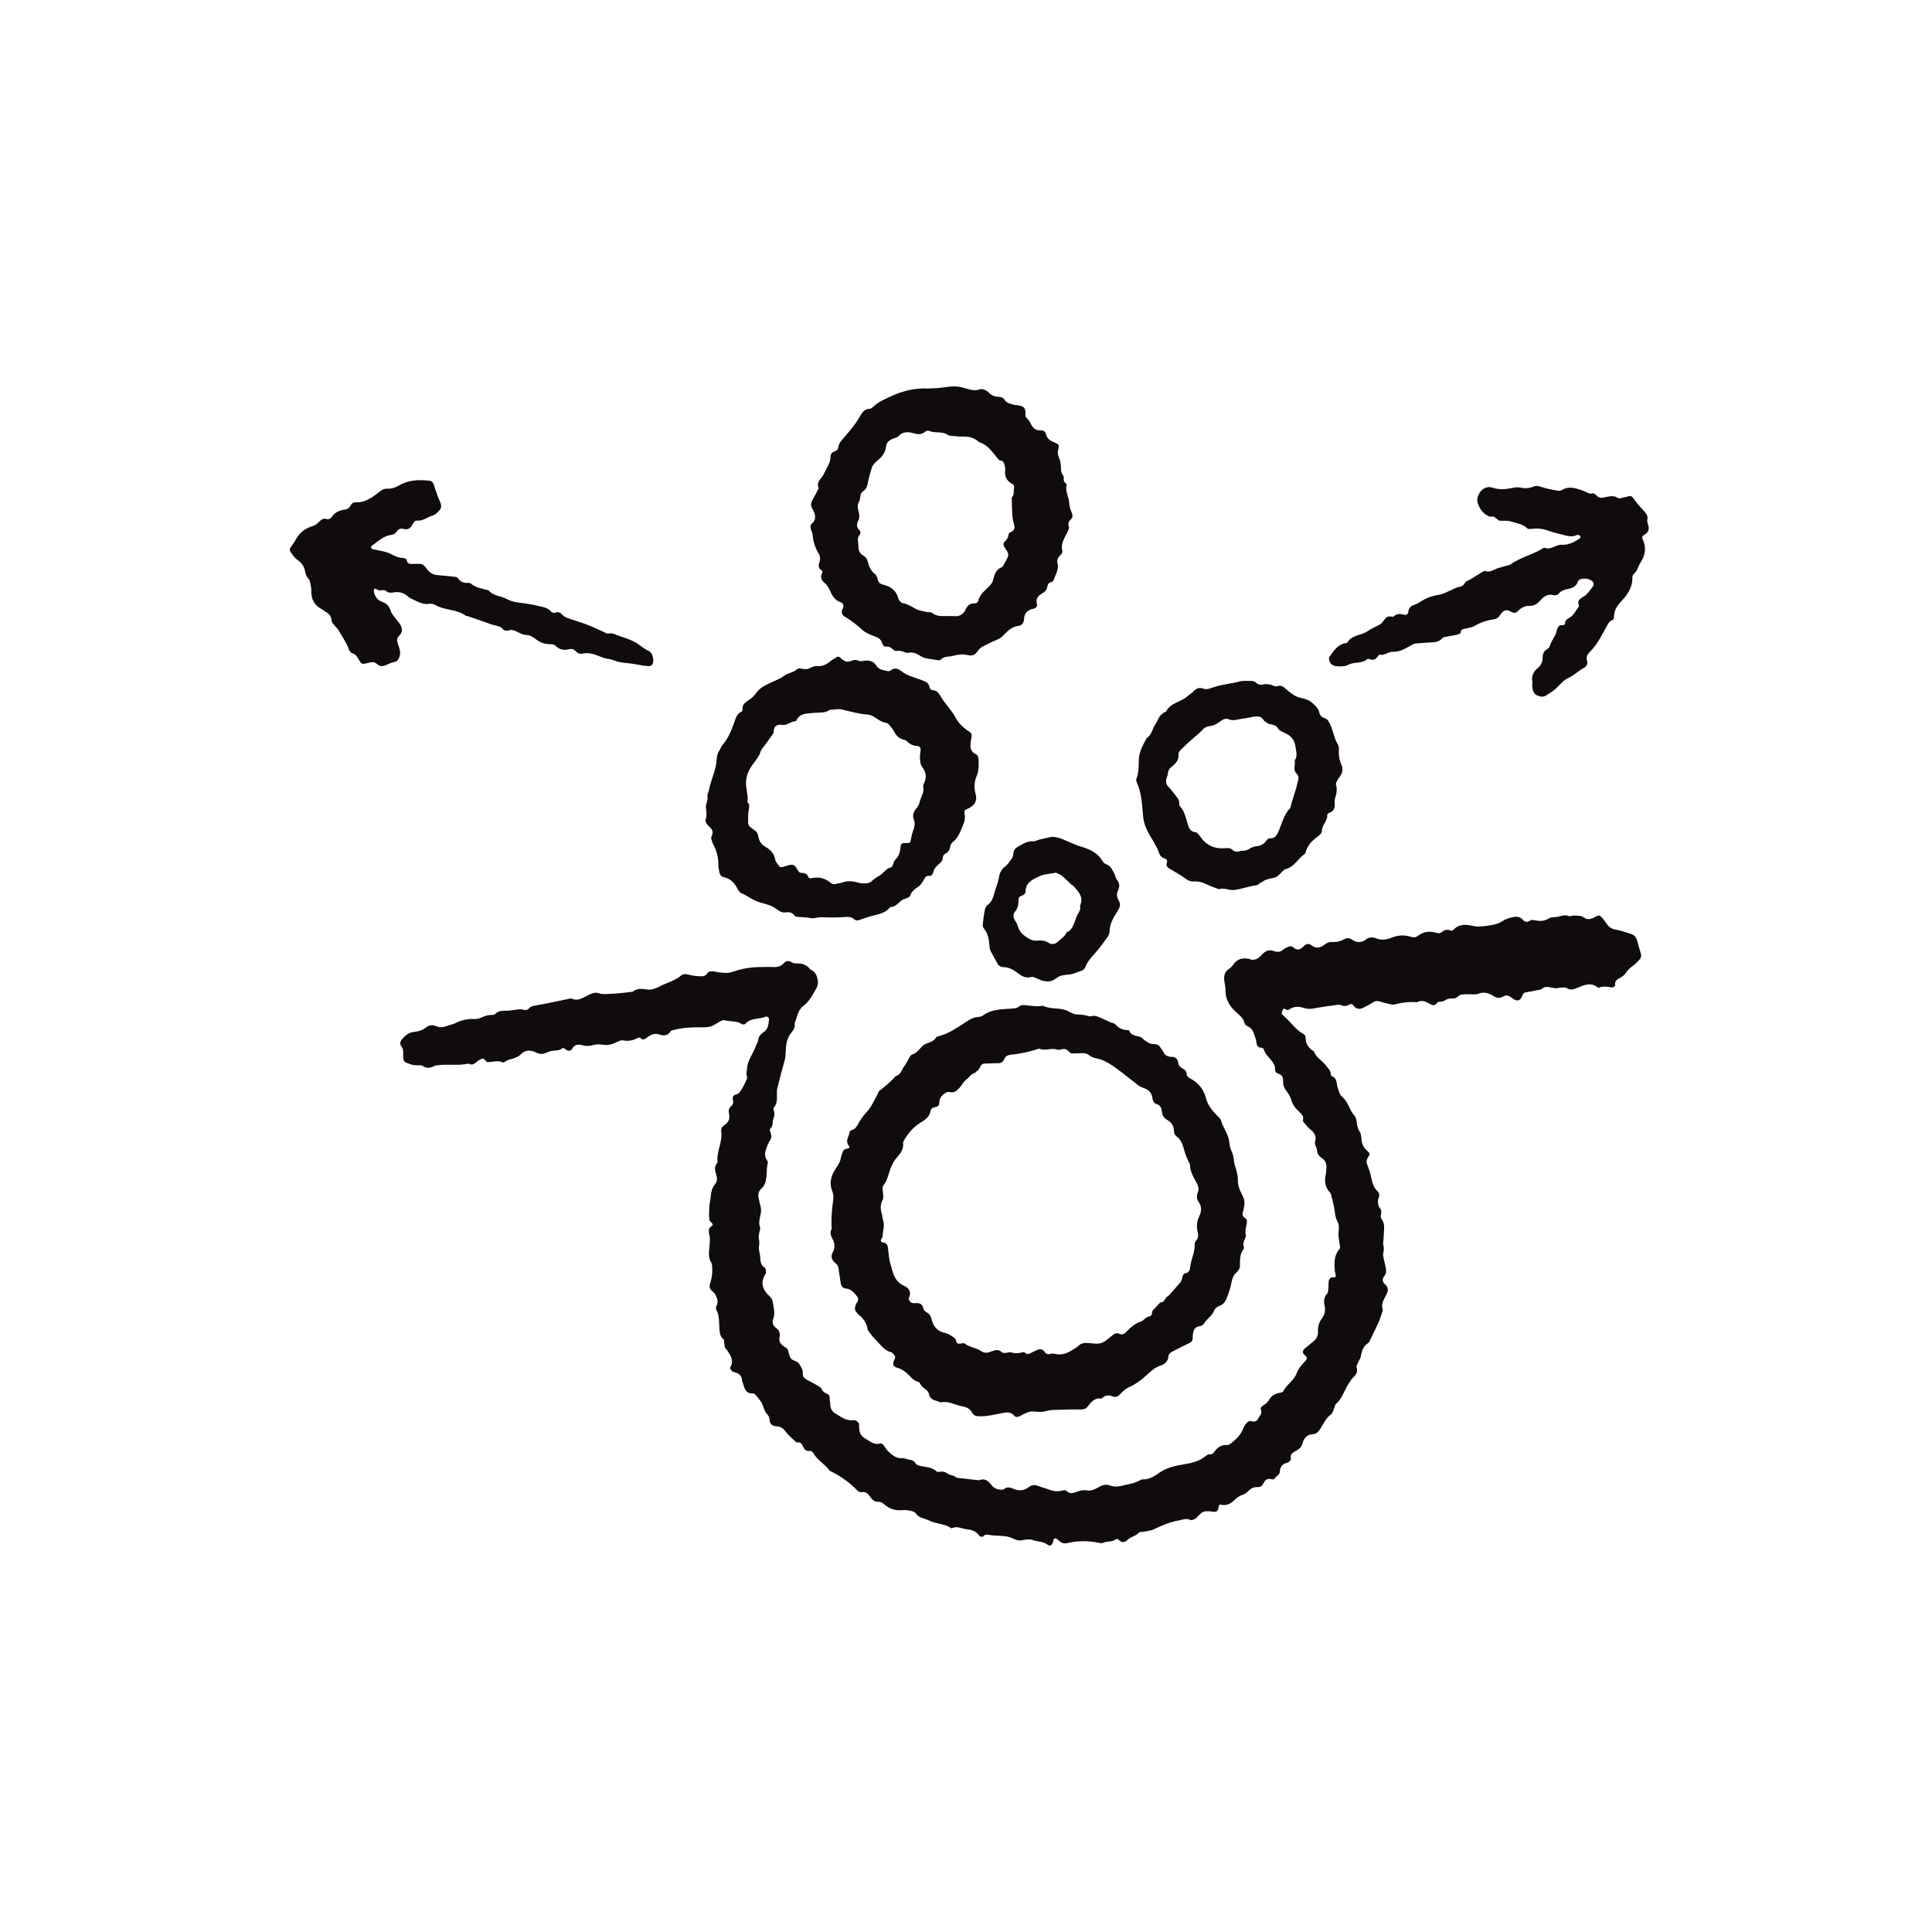
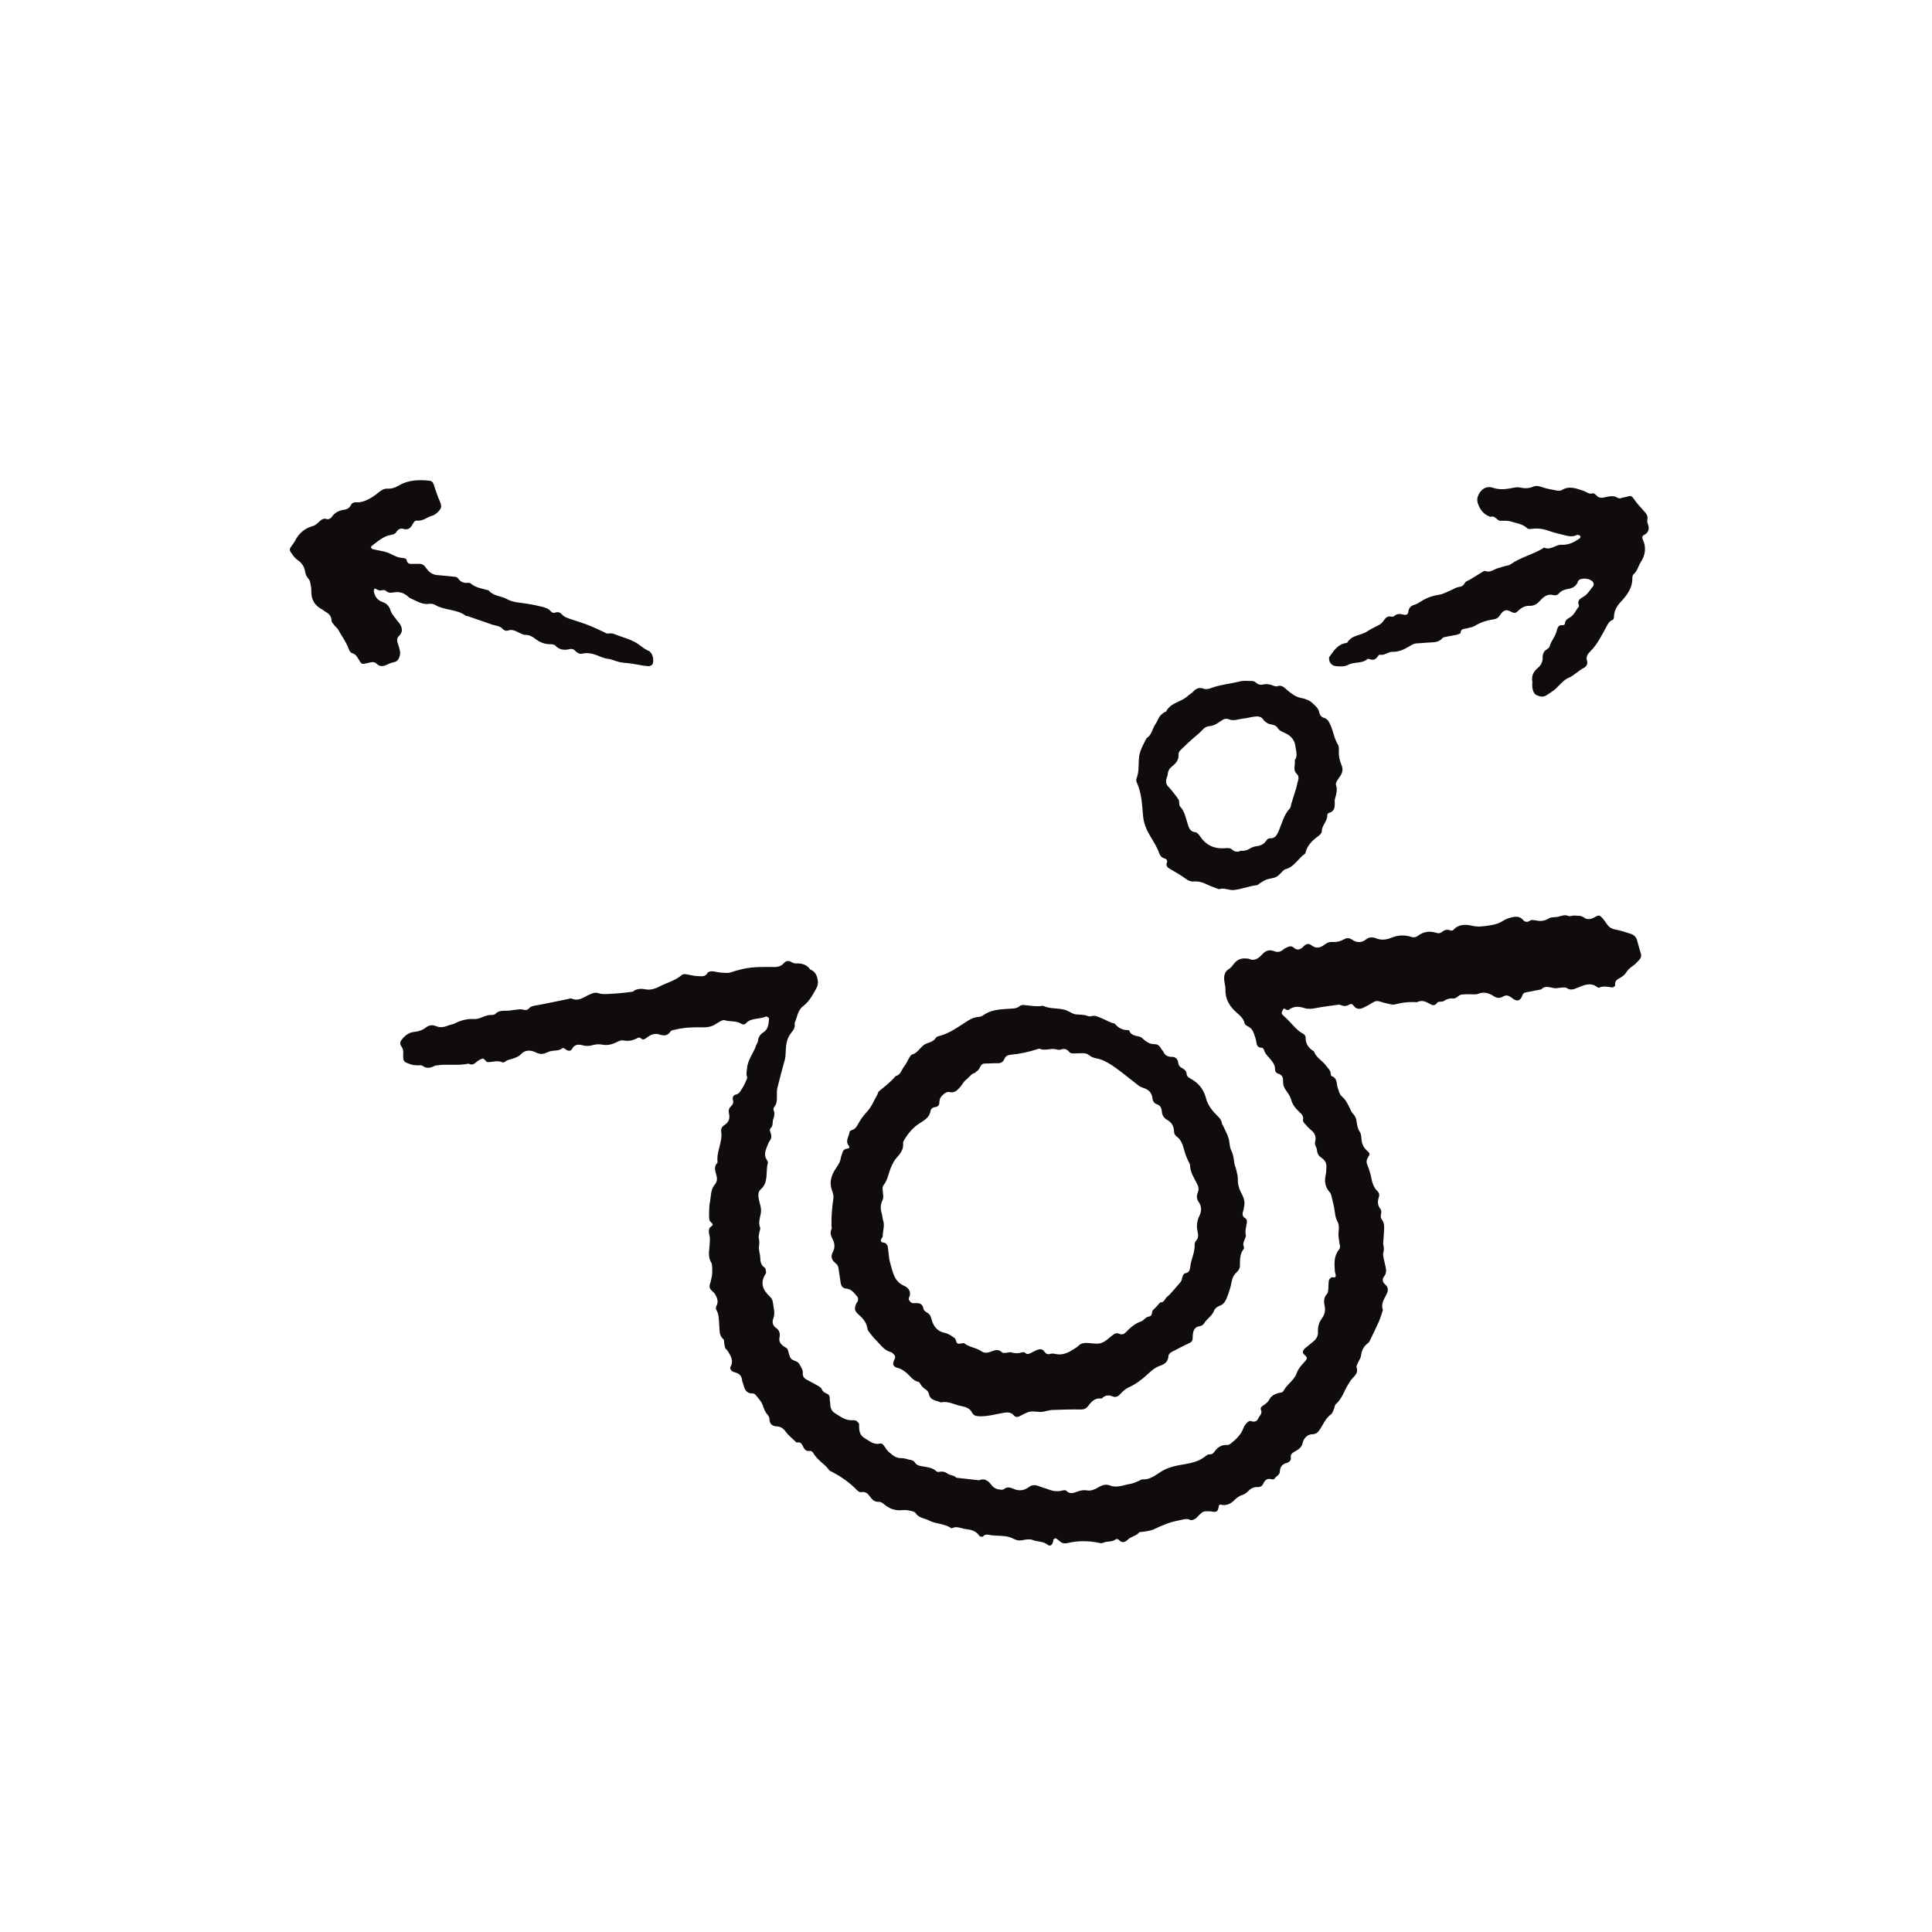
<svg xmlns="http://www.w3.org/2000/svg" width="200" height="200" viewBox="0 0 200 200" fill="none">
  <path d="M161.372 102.277C161.336 102.277 161.298 102.27 161.264 102.279C160.699 102.414 160.079 101.867 159.548 102.421C158.993 102.53 158.438 102.637 157.884 102.747C157.68 102.787 157.634 102.955 157.563 103.127C157.385 103.561 157.121 103.666 156.754 103.47C156.63 103.403 156.523 103.304 156.405 103.224C156.154 103.052 155.898 102.98 155.612 103.153C155.28 103.355 154.979 103.353 154.627 103.122C154.145 102.806 153.624 102.637 153.018 102.878C152.738 102.989 152.385 102.914 152.067 102.924C151.818 102.931 151.568 102.922 151.323 102.951C150.971 102.993 150.78 103.42 150.371 103.366C150.044 103.324 149.759 103.434 149.472 103.622C149.287 103.743 148.896 103.642 148.8 103.782C148.54 104.166 148.29 104.084 147.991 103.908C147.578 103.666 147.158 103.494 146.687 103.749C145.907 103.693 145.143 103.774 144.385 103.979C144.195 104.031 143.964 103.964 143.759 103.92C143.449 103.854 143.139 103.774 142.837 103.673C142.579 103.586 142.366 103.62 142.135 103.767C141.805 103.977 141.461 104.168 141.108 104.332C140.757 104.494 140.409 104.479 140.15 104.138C140.031 103.982 139.914 103.869 139.713 103.983C139.418 104.153 139.121 104.2 138.8 104.046C138.71 104.002 138.588 104.001 138.485 104.016C137.718 104.123 136.947 104.216 136.187 104.362C135.793 104.437 135.416 104.482 135.035 104.357C134.468 104.171 133.927 104.14 133.417 104.531C133.357 104.577 133.196 104.561 133.129 104.51C132.997 104.408 132.903 104.341 132.804 104.532C132.721 104.693 132.613 104.871 132.754 105.031C132.941 105.243 133.173 105.413 133.368 105.619C133.855 106.131 134.289 106.7 134.936 107.035C135.042 107.09 135.157 107.259 135.155 107.374C135.144 108.02 135.432 108.473 135.958 108.798C135.988 108.816 136.02 108.844 136.032 108.876C136.267 109.501 136.884 109.791 137.256 110.298C137.468 110.586 137.763 110.808 137.765 111.214C137.765 111.279 137.805 111.387 137.849 111.4C138.474 111.604 138.324 112.213 138.494 112.652C138.609 112.95 138.648 113.283 138.915 113.51C139.306 113.842 139.53 114.293 139.744 114.751C139.834 114.945 139.927 115.153 140.07 115.303C140.305 115.549 140.408 115.818 140.447 116.157C140.487 116.505 140.549 116.855 140.768 117.171C140.898 117.358 140.919 117.641 140.935 117.885C140.966 118.378 141.132 118.777 141.507 119.11C141.833 119.398 141.845 119.443 141.607 119.83C141.432 120.114 141.439 120.332 141.559 120.628C141.733 121.057 141.875 121.507 141.963 121.962C142.063 122.47 142.207 122.937 142.587 123.301C142.792 123.498 142.815 123.715 142.723 123.988C142.592 124.378 142.605 124.769 142.878 125.113C142.901 125.14 142.921 125.17 142.938 125.202C143.118 125.528 142.774 125.895 143.043 126.238C143.269 126.525 143.304 126.901 143.282 127.269C143.261 127.627 143.237 127.985 143.216 128.343C143.206 128.517 143.157 128.703 143.2 128.863C143.28 129.154 143.273 129.421 143.196 129.71C143.154 129.867 143.195 130.054 143.227 130.223C143.288 130.536 143.375 130.845 143.441 131.157C143.516 131.515 143.53 131.838 143.26 132.166C143.086 132.377 143.094 132.714 143.361 132.937C143.722 133.24 143.745 133.574 143.532 133.99C143.274 134.492 142.924 134.988 143.157 135.614C143.02 136.015 142.907 136.428 142.739 136.815C142.469 137.435 142.164 138.039 141.869 138.648C141.807 138.777 141.754 138.939 141.648 139.012C141.168 139.341 140.959 139.798 140.886 140.368C140.855 140.606 140.679 140.823 140.583 141.055C140.516 141.218 140.387 141.423 140.434 141.555C140.615 142.077 140.31 142.363 140.007 142.681C139.862 142.834 139.749 143.021 139.631 143.199C139.164 143.909 138.953 144.779 138.279 145.363C138.162 145.464 138.164 145.697 138.09 145.86C138 146.055 137.933 146.303 137.778 146.416C137.205 146.833 136.971 147.485 136.591 148.037C136.406 148.306 136.199 148.47 135.811 148.478C135.311 148.487 134.946 148.938 134.854 149.359C134.741 149.877 134.421 150.037 134.055 150.253C133.831 150.387 133.56 150.507 133.628 150.903C133.674 151.172 133.437 151.391 133.191 151.446C132.732 151.547 132.506 151.903 132.501 152.268C132.495 152.737 132.07 152.798 131.92 153.103C131.896 153.15 131.721 153.153 131.628 153.128C131.205 153.013 130.95 153.199 130.782 153.576C130.666 153.833 130.458 153.954 130.185 153.943C129.807 153.928 129.508 154.061 129.24 154.337C129.069 154.513 128.851 154.683 128.624 154.751C128.262 154.858 128.004 155.076 127.744 155.328C127.371 155.692 126.931 155.889 126.397 155.768C126.218 155.727 126.184 155.801 126.156 155.981C126.088 156.412 125.969 156.516 125.651 156.507C125.512 156.503 125.373 156.449 125.233 156.447C124.554 156.433 124.554 156.437 124.035 156.933C123.932 157.032 123.846 157.163 123.725 157.226C123.576 157.302 123.358 157.407 123.242 157.35C122.804 157.134 122.413 157.327 122 157.401C121.095 157.56 120.267 157.923 119.44 158.314C119.101 158.475 118.696 158.493 118.32 158.572C118.186 158.599 117.99 158.561 117.924 158.639C117.608 159.015 117.092 159.057 116.764 159.372C116.398 159.723 116.113 159.737 115.777 159.368C115.729 159.315 115.557 159.303 115.504 159.348C115.115 159.672 114.599 159.501 114.182 159.716C114.072 159.773 113.904 159.746 113.77 159.717C112.68 159.488 111.594 159.478 110.509 159.737C110.215 159.808 109.948 159.767 109.711 159.561C109.578 159.444 109.443 159.323 109.289 159.24C109.243 159.217 109.129 159.313 109.054 159.364C109.036 159.375 109.054 159.433 109.047 159.467C108.964 159.917 108.724 160.129 108.464 159.918C107.982 159.527 107.377 159.629 106.86 159.405C106.705 159.338 106.508 159.349 106.333 159.362C106.021 159.386 105.703 159.498 105.402 159.458C105.096 159.418 104.814 159.214 104.509 159.124C103.901 158.946 103.264 159.003 102.641 158.932C102.346 158.898 102.017 158.736 101.751 159.067C101.712 159.116 101.436 159.068 101.384 158.988C101.05 158.481 100.53 158.352 100.003 158.293C99.524 158.241 99.052 157.941 98.551 158.197C98.524 158.211 98.472 158.207 98.448 158.189C97.76 157.698 96.88 157.777 96.154 157.394C95.698 157.154 95.129 157.168 94.787 156.644C94.664 156.454 94.288 156.407 94.016 156.352C93.776 156.304 93.52 156.321 93.272 156.338C92.635 156.384 92.078 156.169 91.593 155.779C91.392 155.618 91.216 155.454 90.946 155.467C90.541 155.487 90.283 155.252 90.073 154.944C89.86 154.633 89.612 154.391 89.2 154.464C89 154.499 88.865 154.408 88.734 154.274C87.968 153.488 87.063 152.834 86.02 152.313C85.957 152.28 85.88 152.253 85.843 152.199C85.37 151.523 84.58 151.148 84.181 150.397C84.127 150.294 83.948 150.177 83.851 150.195C83.504 150.259 83.313 150.105 83.171 149.819C83.028 149.529 82.904 149.205 82.475 149.342C82.096 148.973 81.661 148.646 81.352 148.223C81.093 147.869 80.837 147.682 80.403 147.658C79.984 147.634 79.668 147.44 79.657 146.925C79.654 146.76 79.567 146.56 79.452 146.442C79.169 146.149 79.078 145.789 78.94 145.422C78.796 145.035 78.466 144.717 78.202 144.381C78.144 144.306 78.017 144.242 77.925 144.246C77.273 144.279 77.08 143.839 76.953 143.315C76.919 143.176 76.834 143.044 76.823 142.905C76.789 142.446 76.546 142.19 76.118 142.079C75.984 142.044 75.832 141.998 75.739 141.905C75.652 141.818 75.553 141.613 75.595 141.543C76.007 140.851 75.629 140.32 75.278 139.781C75.22 139.692 75.107 139.631 75.073 139.537C75.015 139.38 74.999 139.207 74.969 139.04C74.946 138.908 74.977 138.714 74.9 138.651C74.411 138.25 74.503 137.671 74.457 137.155C74.41 136.617 74.445 136.078 74.149 135.588C74.092 135.492 74.106 135.299 74.164 135.193C74.404 134.756 74.243 134.37 74.039 133.996C73.956 133.845 73.803 133.731 73.676 133.605C73.484 133.414 73.394 133.214 73.494 132.928C73.589 132.66 73.632 132.373 73.696 132.093C73.752 131.848 73.757 130.901 73.647 130.733C73.23 130.104 73.441 129.411 73.468 128.755C73.481 128.432 73.525 128.136 73.427 127.815C73.367 127.619 73.358 127.372 73.424 127.182C73.481 127.017 73.796 126.883 73.78 126.766C73.755 126.588 73.449 126.446 73.43 126.27C73.38 125.815 73.404 125.35 73.433 124.892C73.456 124.537 73.55 124.188 73.579 123.832C73.614 123.391 73.715 122.962 73.992 122.631C74.264 122.305 74.256 121.977 74.152 121.624C74.028 121.201 73.89 120.79 74.233 120.405C74.256 120.379 74.286 120.34 74.282 120.311C74.139 119.22 74.824 118.231 74.658 117.133C74.62 116.877 74.719 116.64 74.963 116.491C75.412 116.217 75.594 115.803 75.468 115.295C75.389 114.975 75.438 114.738 75.674 114.519C75.838 114.368 75.95 114.166 75.886 113.94C75.788 113.595 75.881 113.377 76.228 113.292C76.545 113.215 76.659 112.924 76.812 112.696C77.008 112.403 77.147 112.069 77.296 111.746C77.337 111.656 77.363 111.525 77.329 111.439C77.215 111.151 77.314 110.885 77.334 110.602C77.395 109.698 78.006 109.038 78.27 108.229C78.325 108.061 78.457 107.908 78.472 107.741C78.509 107.342 78.71 107.065 79.024 106.866C79.555 106.53 79.563 105.973 79.612 105.443C79.619 105.376 79.363 105.195 79.305 105.223C78.624 105.561 77.738 105.305 77.17 105.981C77.11 106.053 76.879 106.074 76.796 106.016C76.248 105.633 75.588 105.794 75 105.61C74.889 105.575 74.729 105.643 74.611 105.703C74.389 105.815 74.184 105.959 73.969 106.083C73.556 106.32 73.131 106.362 72.646 106.35C71.701 106.325 70.747 106.372 69.818 106.603C69.683 106.636 69.495 106.657 69.434 106.751C69.124 107.237 68.741 107.251 68.239 107.084C67.772 106.929 67.328 107.119 66.949 107.422C66.736 107.592 66.544 107.706 66.304 107.455C66.254 107.402 66.09 107.397 66.018 107.439C65.539 107.721 65.048 107.805 64.493 107.701C64.279 107.661 64.013 107.8 63.794 107.904C63.334 108.124 62.879 108.243 62.358 108.143C62.053 108.084 61.708 108.095 61.41 108.18C61.02 108.292 60.675 108.316 60.273 108.202C59.877 108.09 59.46 108.102 59.207 108.607C59.086 108.848 58.766 108.799 58.547 108.625C58.429 108.531 58.32 108.433 58.181 108.538C57.905 108.748 57.588 108.742 57.269 108.772C57.062 108.792 56.847 108.846 56.659 108.936C56.257 109.127 55.934 109.177 55.471 108.946C55.011 108.717 54.404 108.62 53.918 109.14C53.712 109.36 53.384 109.491 53.088 109.588C52.819 109.676 52.538 109.705 52.305 109.894C52.231 109.955 52.083 110.007 52.012 109.973C51.49 109.723 50.969 109.97 50.45 109.947C50.418 109.947 50.385 109.918 50.359 109.896C50.229 109.784 50.077 109.557 49.977 109.579C49.749 109.628 49.524 109.772 49.339 109.927C49.107 110.121 48.898 110.296 48.581 110.138C48.55 110.122 48.511 110.102 48.481 110.109C47.405 110.347 46.306 110.119 45.227 110.287C45.157 110.298 45.078 110.293 45.018 110.325C44.591 110.553 44.181 110.656 43.737 110.329C43.616 110.239 43.391 110.298 43.214 110.281C43.004 110.261 42.779 110.273 42.586 110.201C41.906 109.947 41.686 110.023 41.742 109.089C41.761 108.774 41.718 108.541 41.537 108.296C41.367 108.065 41.426 107.817 41.602 107.602C41.928 107.201 42.324 106.878 42.84 106.829C43.319 106.783 43.739 106.646 44.115 106.35C44.426 106.105 44.789 106.079 45.125 106.221C45.559 106.405 45.95 106.338 46.36 106.177C46.624 106.072 46.917 106.034 47.167 105.905C47.785 105.587 48.426 105.454 49.118 105.489C49.355 105.501 49.613 105.429 49.835 105.334C50.166 105.191 50.488 105.063 50.855 105.069C50.992 105.071 51.179 105.06 51.258 104.975C51.625 104.577 52.09 104.647 52.548 104.629C52.828 104.618 53.106 104.552 53.387 104.527C53.627 104.505 53.887 104.446 54.108 104.51C54.383 104.59 54.594 104.582 54.782 104.369C54.961 104.167 55.185 104.138 55.438 104.092C56.551 103.893 57.657 103.65 58.765 103.426C58.903 103.398 59.07 103.322 59.178 103.372C59.92 103.713 60.471 103.18 61.066 102.937C61.379 102.81 61.62 102.704 61.96 102.819C62.221 102.907 62.52 102.914 62.801 102.902C63.641 102.868 64.478 102.799 65.312 102.683C65.382 102.673 65.47 102.683 65.519 102.644C65.947 102.312 66.382 102.333 66.906 102.427C67.323 102.501 67.84 102.349 68.232 102.142C69.013 101.73 69.901 101.528 70.588 100.926C70.677 100.849 70.853 100.832 70.979 100.849C71.399 100.905 71.813 101.04 72.231 101.047C72.584 101.053 73.008 101.167 73.254 100.705C73.312 100.594 73.567 100.542 73.728 100.547C74.007 100.556 74.281 100.654 74.56 100.674C74.909 100.698 75.286 100.768 75.606 100.668C77.022 100.227 77.68 100.099 79.144 100.103C79.428 100.103 79.713 100.087 79.996 100.104C80.442 100.129 80.835 100.057 81.156 99.698C81.366 99.46 81.628 99.416 81.923 99.596C82.062 99.681 82.245 99.738 82.405 99.733C83.001 99.715 83.523 99.842 83.885 100.37C84.43 100.567 84.593 101.044 84.663 101.547C84.695 101.778 84.643 102.061 84.531 102.265C84.151 102.954 83.786 103.668 83.143 104.152C82.55 104.599 82.538 105.328 82.251 105.921C82.352 106.32 82.149 106.629 81.921 106.9C81.401 107.516 81.358 108.269 81.329 109.011C81.32 109.263 81.305 109.492 81.236 109.737C80.966 110.696 80.715 111.661 80.473 112.629C80.422 112.834 80.425 113.057 80.424 113.272C80.423 113.74 80.475 114.212 80.138 114.61C80.08 114.679 80.048 114.831 80.082 114.912C80.219 115.238 80.17 115.538 80.047 115.854C79.934 116.146 80.065 116.503 79.794 116.766C79.605 116.949 79.751 117.178 79.805 117.372C79.878 117.633 79.867 117.844 79.701 118.076C79.557 118.275 79.472 118.521 79.378 118.752C79.199 119.195 79.084 119.64 79.388 120.084C79.445 120.17 79.514 120.3 79.49 120.384C79.225 121.288 79.606 122.37 78.755 123.117C78.489 123.352 78.472 123.69 78.529 124.02C78.578 124.302 78.664 124.577 78.727 124.857C78.781 125.101 78.806 125.336 78.76 125.598C78.676 126.081 78.48 126.561 78.686 127.075C78.741 127.213 78.626 127.419 78.603 127.595C78.574 127.806 78.501 128.035 78.553 128.227C78.634 128.517 78.603 128.773 78.568 129.063C78.528 129.402 78.673 129.761 78.694 130.114C78.72 130.555 78.731 130.97 79.178 131.238C79.279 131.298 79.278 131.553 79.302 131.722C79.31 131.784 79.264 131.862 79.227 131.921C78.652 132.834 78.994 133.567 79.686 134.208C79.887 134.394 79.977 134.585 80.011 134.85C80.082 135.412 80.271 135.95 80.04 136.539C79.908 136.872 80.001 137.245 80.358 137.486C80.692 137.71 80.776 138.072 80.696 138.438C80.602 138.869 80.802 139.125 81.102 139.353C81.242 139.46 81.453 139.527 81.521 139.668C81.671 139.98 81.677 140.392 81.884 140.642C82.093 140.894 82.565 140.866 82.751 141.212C82.902 141.493 83.131 141.81 83.105 142.09C83.061 142.574 83.318 142.725 83.644 142.895C84.02 143.091 84.394 143.293 84.76 143.508C84.877 143.577 85.015 143.676 85.061 143.794C85.163 144.059 85.354 144.171 85.594 144.269C85.804 144.354 85.911 144.521 85.892 144.78C85.878 144.989 85.952 145.202 85.953 145.413C85.954 145.818 86.158 146.133 86.463 146.313C87 146.633 87.509 147.059 88.195 147.022C88.335 147.014 88.49 147.012 88.614 147.066C88.729 147.116 88.813 147.242 88.905 147.341C88.926 147.363 88.93 147.408 88.93 147.443C88.941 148.018 88.912 148.545 89.56 148.912C90.059 149.194 90.463 149.592 91.093 149.439C91.291 149.391 91.417 149.523 91.525 149.681C91.664 149.886 91.792 150.111 91.972 150.27C92.369 150.624 92.76 150.986 93.365 150.948C93.635 150.932 93.912 151.078 94.191 151.117C94.415 151.149 94.598 151.218 94.725 151.417C94.894 151.686 95.159 151.737 95.452 151.788C95.966 151.878 96.51 151.911 96.93 152.299C96.978 152.343 97.061 152.388 97.12 152.379C97.467 152.323 97.768 152.297 98.098 152.553C98.326 152.73 98.711 152.693 98.957 152.929C98.981 152.954 99.017 152.976 99.05 152.979C99.817 153.068 100.585 153.153 101.352 153.239C101.93 152.981 102.33 153.315 102.631 153.719C102.876 154.047 103.168 154.164 103.526 154.204C103.657 154.219 103.835 154.233 103.921 154.161C104.256 153.884 104.583 153.972 104.918 154.122C105.487 154.377 106.025 154.309 106.513 153.937C106.839 153.688 107.157 153.701 107.513 153.84C107.843 153.971 108.192 154.052 108.523 154.181C109 154.365 109.476 154.439 109.98 154.297C110.103 154.262 110.303 154.247 110.372 154.318C110.753 154.71 111.14 154.552 111.552 154.402C111.879 154.283 112.194 154.224 112.578 154.292C112.919 154.352 113.354 154.182 113.67 153.986C114.069 153.738 114.487 153.613 114.882 153.769C115.655 154.073 116.343 153.708 117.062 153.6C117.336 153.559 117.597 153.418 117.861 153.314C117.993 153.263 118.124 153.137 118.248 153.146C119.015 153.199 119.577 152.741 120.16 152.364C120.932 151.864 121.803 151.714 122.673 151.568C123.415 151.442 124.122 151.264 124.733 150.791C124.869 150.684 125.043 150.544 125.189 150.555C125.442 150.574 125.571 150.484 125.708 150.292C126.035 149.83 126.448 149.533 127.056 149.586C127.2 149.598 127.375 149.465 127.506 149.36C128.035 148.935 128.5 148.457 128.739 147.787C128.808 147.592 128.956 147.414 129.103 147.264C129.192 147.171 129.375 147.068 129.47 147.102C129.83 147.23 130.096 147.182 130.265 146.814C130.393 146.537 130.713 146.333 130.53 145.937C130.448 145.761 130.59 145.599 130.756 145.5C131.031 145.336 131.25 145.153 131.422 144.842C131.603 144.514 131.963 144.287 132.371 144.208C132.54 144.176 132.788 144.138 132.846 144.023C133.203 143.313 133.965 142.905 134.23 142.158C134.397 141.688 134.691 141.361 135.008 141.022C135.126 140.896 135.286 140.735 135.285 140.59C135.285 140.458 135.101 140.319 134.984 140.197C134.828 140.034 134.859 139.857 134.968 139.711C135.072 139.574 135.226 139.475 135.36 139.363C135.577 139.18 135.798 139.003 136.014 138.819C136.305 138.573 136.457 138.248 136.437 137.869C136.409 137.343 136.541 136.889 136.855 136.462C137.137 136.078 137.232 135.648 137.119 135.141C137.028 134.733 137.032 134.288 137.385 133.93C137.489 133.824 137.492 133.599 137.509 133.425C137.537 133.14 137.516 132.847 137.562 132.565C137.582 132.445 137.703 132.317 137.812 132.247C137.946 132.16 138.207 132.354 138.269 132.12C138.31 131.967 138.2 131.779 138.185 131.604C138.121 130.809 138.071 130.015 138.623 129.341C138.749 129.187 138.732 129.021 138.688 128.834C138.631 128.592 138.624 128.337 138.578 128.091C138.477 127.546 138.765 127.003 138.44 126.426C138.189 125.982 138.198 125.389 138.083 124.864C137.999 124.482 137.905 124.102 137.807 123.723C137.783 123.628 137.745 123.523 137.681 123.453C137.181 122.911 137.07 122.286 137.245 121.579C137.296 121.373 137.283 121.152 137.303 120.937C137.343 120.51 137.227 120.146 136.862 119.905C136.547 119.697 136.354 119.459 136.33 119.04C136.313 118.751 136.034 118.535 136.149 118.146C136.268 117.74 136.131 117.307 135.746 117.004C135.496 116.807 135.282 116.559 135.067 116.319C134.978 116.218 134.854 116.055 134.88 115.96C134.989 115.565 134.761 115.345 134.524 115.125C134.134 114.762 133.803 114.381 133.658 113.831C133.569 113.495 133.352 113.179 133.139 112.896C132.91 112.59 132.807 112.274 132.823 111.897C132.838 111.543 132.719 111.259 132.344 111.154C132.107 111.087 131.99 110.915 131.992 110.677C131.997 110.287 131.804 110.011 131.571 109.722C131.307 109.395 130.965 109.115 130.846 108.676C130.821 108.588 130.705 108.459 130.634 108.461C130.121 108.478 130.097 108.115 130.034 107.746C129.992 107.5 129.888 107.265 129.814 107.025C129.714 106.706 129.552 106.445 129.241 106.283C129.09 106.204 128.875 106.087 128.847 105.952C128.715 105.324 128.207 105.027 127.808 104.632C127.198 104.028 126.828 103.325 126.857 102.429C126.867 102.148 126.78 101.863 126.744 101.58C126.676 101.058 126.739 100.601 127.243 100.289C127.444 100.164 127.599 99.948 127.749 99.753C128.092 99.312 128.536 99.163 129.07 99.232C129.14 99.241 129.222 99.223 129.28 99.253C129.887 99.556 130.331 99.158 130.661 98.795C131.043 98.374 131.428 98.29 131.891 98.463C132.275 98.606 132.572 98.546 132.866 98.279C132.968 98.186 133.11 98.135 133.236 98.068C133.474 97.941 133.722 97.915 133.932 98.105C134.277 98.416 134.576 98.303 134.873 98.042C134.926 97.995 134.969 97.935 135.024 97.889C135.238 97.708 135.51 97.658 135.713 97.823C136.227 98.242 136.69 98.135 137.152 97.763C137.387 97.574 137.649 97.494 137.944 97.512C138.382 97.54 138.788 97.438 139.17 97.221C139.444 97.066 139.695 97.091 139.965 97.274C140.452 97.605 140.945 97.624 141.432 97.235C141.74 96.989 142.128 97.006 142.451 97.135C143.031 97.369 143.561 97.271 144.103 97.053C144.753 96.793 145.417 96.769 146.082 96.985C146.343 97.069 146.564 97.042 146.781 96.876C147.358 96.433 147.998 96.352 148.679 96.565C148.9 96.634 149.103 96.621 149.279 96.474C149.551 96.247 149.835 96.189 150.17 96.325C150.247 96.357 150.401 96.323 150.456 96.262C151.019 95.628 151.762 95.688 152.441 95.846C153.027 95.982 153.545 95.891 154.108 95.812C154.649 95.737 155.134 95.629 155.598 95.319C155.884 95.127 156.243 95.023 156.585 94.945C156.969 94.858 157.35 94.869 157.657 95.224C157.862 95.463 158.118 95.497 158.412 95.29C158.527 95.208 158.747 95.238 158.908 95.271C159.408 95.374 159.859 95.377 160.332 95.076C160.601 94.905 161.01 94.976 161.345 94.89C161.687 94.802 161.998 94.661 162.372 94.825C162.539 94.899 162.787 94.755 162.989 94.779C163.324 94.819 163.663 94.743 163.992 94.994C164.317 95.243 164.718 95.157 165.093 94.942C165.519 94.699 165.597 94.724 165.9 95.067C166.089 95.28 166.242 95.525 166.413 95.753C166.614 96.02 166.865 96.159 167.21 96.222C167.763 96.323 168.303 96.506 168.842 96.68C169.16 96.783 169.38 97.012 169.474 97.354C169.597 97.803 169.717 98.254 169.856 98.698C169.942 98.975 169.867 99.193 169.677 99.384C169.474 99.586 169.288 99.815 169.055 99.973C168.754 100.176 168.507 100.404 168.308 100.717C168.18 100.918 167.962 101.081 167.752 101.201C167.432 101.383 167.119 101.527 167.207 101.999C167.217 102.055 166.995 102.233 166.898 102.221C166.445 102.165 166.001 102.043 165.551 102.236C165.497 102.259 165.398 102.232 165.348 102.192C164.633 101.622 163.924 102.011 163.262 102.271C162.867 102.426 162.588 102.537 162.188 102.281C161.989 102.154 161.647 102.259 161.369 102.259L161.372 102.277Z" fill="#0F0C0B" />
  <path d="M128.826 124.646C128.783 124.893 128.769 125.149 128.689 125.383C128.58 125.701 128.61 125.936 128.915 126.116C129.088 126.219 129.1 126.39 129.072 126.586C129.011 127.006 128.861 127.414 128.968 127.86C129.004 128.007 128.885 128.198 128.823 128.364C128.747 128.566 128.653 128.756 128.739 128.986C128.774 129.08 128.796 129.235 128.746 129.297C128.324 129.816 128.364 130.432 128.357 131.041C128.352 131.359 128.159 131.575 127.951 131.774C127.682 132.032 127.566 132.336 127.494 132.711C127.381 133.303 127.196 133.891 126.96 134.446C126.829 134.754 126.621 135.058 126.233 135.186C126.019 135.255 125.765 135.458 125.691 135.661C125.484 136.236 124.932 136.508 124.644 137.004C124.566 137.138 124.371 137.261 124.217 137.28C123.675 137.349 123.525 137.713 123.48 138.179C123.465 138.322 123.47 138.467 123.459 138.61C123.443 138.808 123.332 138.929 123.158 139.014C122.522 139.324 121.884 139.632 121.263 139.969C121.125 140.043 120.96 140.228 120.955 140.368C120.934 140.94 120.581 141.215 120.125 141.368C119.568 141.555 119.153 141.93 118.739 142.315C118.163 142.85 117.545 143.308 116.821 143.631C116.509 143.77 116.228 144.026 115.995 144.286C115.749 144.561 115.515 144.692 115.161 144.549C114.809 144.406 114.469 144.409 114.163 144.675C114.11 144.72 114.036 144.786 113.981 144.778C113.312 144.691 112.959 145.129 112.607 145.593C112.427 145.83 112.195 145.916 111.868 145.91C110.88 145.89 109.89 145.929 108.902 145.96C108.693 145.966 108.487 146.039 108.279 146.077C108.106 146.11 107.932 146.163 107.758 146.164C107.373 146.164 106.975 146.068 106.608 146.141C106.236 146.215 105.894 146.441 105.543 146.609C105.327 146.712 105.132 146.722 104.965 146.53C104.637 146.152 104.262 146.188 103.804 146.271C102.973 146.419 102.15 146.66 101.288 146.606C100.982 146.586 100.769 146.514 100.611 146.205C100.4 145.794 99.956 145.635 99.55 145.563C98.827 145.437 98.156 144.992 97.381 145.181C96.943 144.946 96.305 145.013 96.168 144.32C96.136 144.159 96.022 143.973 95.891 143.884C95.618 143.701 95.383 143.499 95.229 143.203C95.197 143.142 95.14 143.064 95.082 143.053C94.476 142.933 94.192 142.373 93.743 142.041C93.482 141.849 93.245 141.679 92.914 141.6C92.439 141.486 92.346 141.198 92.601 140.725C92.737 140.473 92.653 140.323 92.492 140.166C92.416 140.092 92.332 140.004 92.236 139.979C91.49 139.786 91.107 139.139 90.604 138.645C90.379 138.424 90.186 138.166 89.992 137.914C89.908 137.806 89.819 137.677 89.8 137.547C89.715 136.933 89.362 136.504 88.92 136.117C88.444 135.702 88.405 135.485 88.657 134.914C88.7 134.817 88.806 134.737 88.818 134.64C88.835 134.512 88.835 134.333 88.762 134.249C88.438 133.878 88.161 133.437 87.592 133.392C87.214 133.361 87.061 133.101 87.016 132.733C86.956 132.236 86.854 131.744 86.793 131.247C86.763 131.004 86.623 130.87 86.454 130.73C86.08 130.417 85.971 130.053 86.223 129.589C86.464 129.145 86.413 128.685 86.179 128.245C86.003 127.916 85.897 127.59 86.086 127.221C86.128 127.139 86.077 127.011 86.074 126.904C86.05 125.941 86.139 124.989 86.274 124.037C86.311 123.772 86.215 123.469 86.12 123.206C85.82 122.38 86.071 121.633 86.512 120.979C86.76 120.613 86.984 120.281 87.048 119.839C87.073 119.664 87.168 119.501 87.21 119.326C87.279 119.032 87.479 118.933 87.748 118.893C87.934 118.866 87.976 118.744 87.856 118.591C87.463 118.087 87.902 117.636 87.953 117.162C87.961 117.09 88.103 117.004 88.197 116.978C88.503 116.895 88.659 116.67 88.8 116.411C89.067 115.918 89.378 115.476 89.772 115.057C90.221 114.581 90.478 113.918 90.813 113.334C90.883 113.211 90.901 113.035 91 112.955C91.605 112.467 92.219 111.992 92.725 111.391C93.256 111.274 93.325 110.731 93.605 110.386C93.827 110.113 93.959 109.767 94.146 109.464C94.22 109.345 94.32 109.189 94.435 109.158C95.094 108.982 95.314 108.227 95.94 108.016C96.308 107.892 96.678 107.774 96.907 107.4C96.966 107.303 97.15 107.271 97.283 107.234C98.22 106.975 99.019 106.436 99.814 105.911C100.267 105.611 100.696 105.322 101.252 105.278C101.422 105.265 101.617 105.223 101.749 105.124C102.537 104.536 103.462 104.495 104.376 104.43C104.801 104.399 105.225 104.445 105.586 104.132C105.679 104.052 105.853 104.034 105.985 104.043C106.643 104.088 107.296 104.243 107.96 104.117C108.681 104.469 109.492 104.325 110.234 104.539C110.636 104.655 111 104.971 111.399 105.01C111.78 105.049 112.165 105.016 112.538 105.156C112.664 105.202 112.825 105.236 112.947 105.199C113.366 105.07 113.71 105.27 114.065 105.421C114.389 105.559 114.704 105.719 115.026 105.861C115.155 105.918 115.343 105.908 115.422 106C115.791 106.435 116.238 106.656 116.802 106.635C116.833 106.634 116.883 106.658 116.892 106.682C117.09 107.219 117.582 107.205 118.013 107.328C118.171 107.374 118.301 107.53 118.437 107.644C118.746 107.901 119.084 108.097 119.495 108.091C119.818 108.087 120.028 108.231 120.172 108.516C120.236 108.642 120.362 108.737 120.421 108.864C120.59 109.232 120.858 109.405 121.26 109.403C121.671 109.401 121.934 109.607 121.975 110.039C122.003 110.331 122.186 110.482 122.418 110.598C122.657 110.718 122.813 110.895 122.84 111.175C122.864 111.42 123.033 111.547 123.227 111.65C124.058 112.09 124.603 112.755 124.842 113.686C125.036 114.44 125.528 115.018 126.057 115.544C126.272 115.757 126.438 115.944 126.48 116.25C126.498 116.384 126.602 116.505 126.661 116.634C126.837 117.024 127.046 117.403 127.173 117.809C127.3 118.215 127.262 118.69 127.446 119.057C127.648 119.462 127.71 119.859 127.757 120.289C127.788 120.57 127.919 120.839 127.982 121.119C128.053 121.431 128.151 121.752 128.143 122.065C128.13 122.59 128.254 123.059 128.501 123.51C128.693 123.859 128.851 124.223 128.826 124.646ZM98.391 113.067C98.159 113.002 97.964 113.039 97.74 113.224C97.443 113.469 97.238 113.714 97.243 114.115C97.247 114.412 97.086 114.578 96.794 114.611C96.556 114.637 96.365 114.783 96.331 114.997C96.227 115.655 95.731 115.945 95.251 116.246C94.571 116.672 94.058 117.253 93.646 117.936C93.575 118.054 93.476 118.2 93.49 118.321C93.562 118.965 93.214 119.417 92.829 119.84C92.583 120.111 92.433 120.414 92.28 120.743C91.978 121.388 91.918 122.134 91.455 122.709C91.309 122.889 91.377 123.109 91.387 123.327C91.402 123.639 91.512 123.952 91.345 124.275C91.125 124.702 91.14 125.164 91.276 125.627C91.347 125.866 91.354 126.125 91.429 126.362C91.601 126.9 91.378 127.422 91.381 127.953C91.383 128.109 91.167 128.274 91.183 128.421C91.212 128.693 91.539 128.585 91.689 128.715C91.787 128.799 91.881 128.934 91.902 129.058C91.995 129.623 91.992 130.214 92.154 130.755C92.424 131.656 92.539 132.659 93.602 133.113C94.062 133.309 94.389 133.751 94.092 134.355C94.064 134.412 94.063 134.513 94.095 134.565C94.165 134.676 94.248 134.805 94.358 134.858C94.479 134.914 94.636 134.912 94.776 134.901C95.228 134.865 95.52 135.005 95.604 135.511C95.626 135.651 95.815 135.793 95.961 135.874C96.236 136.024 96.349 136.235 96.426 136.541C96.611 137.277 97 137.818 97.818 137.983C98.18 138.056 98.526 138.301 98.834 138.532C98.978 138.64 98.968 138.983 99.112 139.065C99.266 139.152 99.52 139.054 99.731 139.041C99.765 139.039 99.808 139.046 99.833 139.066C100.348 139.473 101.037 139.501 101.562 139.862C101.909 140.1 102.201 140.061 102.556 139.93C102.947 139.785 103.356 139.604 103.738 140.004C103.81 140.08 104.004 140.051 104.141 140.045C104.313 140.037 104.5 139.948 104.652 139.993C105.043 140.11 105.415 140.118 105.802 139.995C105.891 139.967 106.042 139.969 106.097 140.025C106.329 140.263 106.545 140.147 106.77 140.034C106.96 139.939 107.147 139.833 107.343 139.752C107.626 139.635 107.908 139.622 108.106 139.908C108.267 140.14 108.439 140.244 108.732 140.152C108.891 140.103 109.086 140.122 109.254 140.161C109.919 140.314 110.488 140.086 111.032 139.737C111.239 139.604 111.469 139.492 111.639 139.32C111.891 139.063 112.185 139.011 112.512 139.021C113.004 139.036 113.531 139.171 113.978 139.035C114.427 138.897 114.806 138.502 115.199 138.198C115.416 138.028 115.617 137.955 115.88 138.08C116.139 138.201 116.367 138.102 116.555 137.909C117.006 137.446 117.468 137.019 118.103 136.804C118.391 136.707 118.613 136.335 118.892 136.299C119.388 136.236 119.165 135.781 119.386 135.585C119.647 135.354 119.871 135.079 120.11 134.823C120.57 134.861 120.588 134.341 120.897 134.18C121.062 134.094 122.014 132.927 122.135 132.811C122.337 132.618 122.351 132.373 122.421 132.133C122.457 132.009 122.571 131.824 122.665 131.815C123.09 131.772 123.177 131.461 123.213 131.139C123.299 130.36 123.704 129.651 123.672 128.847C123.667 128.714 123.717 128.541 123.806 128.449C124.068 128.178 124.058 127.855 123.983 127.545C123.842 126.96 123.891 126.423 124.158 125.875C124.386 125.407 124.418 124.897 124.093 124.441C123.856 124.11 123.863 123.78 124.005 123.423C124.134 123.099 124.062 122.815 123.9 122.503C123.592 121.908 123.206 121.337 123.189 120.622C123.186 120.488 123.089 120.355 123.027 120.225C122.826 119.805 122.667 119.376 122.547 118.918C122.424 118.444 122.234 117.954 121.8 117.645C121.606 117.507 121.539 117.313 121.533 117.088C121.518 116.576 121.263 116.177 120.85 115.946C120.492 115.746 120.312 115.47 120.281 115.102C120.248 114.709 120.145 114.435 119.733 114.298C119.46 114.208 119.328 113.972 119.29 113.635C119.233 113.139 118.912 112.804 118.425 112.643C118.226 112.577 118.02 112.494 117.854 112.368C117.064 111.768 116.304 111.126 115.499 110.548C115.013 110.2 114.489 109.863 113.933 109.672C113.544 109.539 113.125 109.55 112.771 109.251C112.357 108.901 111.822 109.062 111.339 109.047C111.092 109.039 110.854 109.108 110.665 108.874C110.437 108.592 110.152 108.525 109.805 108.649C109.683 108.693 109.522 108.683 109.395 108.643C108.811 108.455 108.208 108.822 107.626 108.568C107.572 108.544 107.486 108.577 107.419 108.599C106.512 108.897 105.584 109.099 104.634 109.185C104.323 109.213 104.09 109.327 103.968 109.63C103.825 109.985 103.546 110.089 103.195 110.062C103.125 110.057 103.053 110.059 102.982 110.062C102.632 110.075 102.282 110.098 101.932 110.1C101.423 110.104 101.494 110.711 101.136 110.875C101.044 110.917 100.986 111.056 100.896 111.077C100.515 111.165 100.351 111.519 100.073 111.72C99.736 111.963 99.59 112.336 99.32 112.617C99.069 112.878 98.819 113.137 98.391 113.067Z" fill="#0F0C0B" />
-   <path d="M96.117 40.218C96.691 40.186 97.282 40.179 97.884 40.075C98.444 39.978 99.054 39.96 99.652 40.114C100.218 40.259 100.773 40.532 101.413 40.312C101.736 40.201 102.106 40.397 102.372 40.661C102.639 40.926 102.954 41.06 103.325 41.072C103.582 41.081 103.834 41.135 103.975 41.372C104.185 41.721 104.546 41.779 104.877 41.883C105.077 41.946 105.301 41.928 105.507 41.976C106.046 42.099 106.173 42.271 106.154 42.877C106.149 43.027 106.138 43.14 106.259 43.258C106.41 43.404 106.571 43.565 106.65 43.754C106.867 44.266 107.177 44.586 107.772 44.551C107.993 44.538 108.218 44.678 108.264 44.898C108.377 45.435 108.755 45.643 109.201 45.824C109.584 45.978 109.677 46.105 109.564 46.47C109.446 46.851 109.515 47.158 109.667 47.498C109.766 47.72 109.796 47.98 109.822 48.225C109.854 48.544 109.782 48.892 110.018 49.153C110.245 49.404 109.959 49.825 110.325 50.02C110.376 50.047 110.435 50.151 110.421 50.2C110.241 50.869 110.656 51.451 110.688 52.09C110.703 52.403 110.797 52.726 110.922 53.015C111.051 53.315 111.086 53.56 110.829 53.792C110.627 53.974 110.554 54.174 110.632 54.46C110.727 54.803 110.49 55.077 110.352 55.363C110.103 55.878 109.805 56.373 109.967 56.992C110.031 57.237 109.838 57.386 109.697 57.543C109.496 57.767 109.386 57.992 109.473 58.322C109.644 58.962 109.249 59.49 109.07 60.06C109.043 60.147 108.926 60.245 108.837 60.263C108.546 60.32 108.46 60.5 108.408 60.774C108.353 61.063 108.159 61.279 107.892 61.426C107.448 61.671 107.19 61.994 107.351 62.567C107.409 62.773 107.191 62.982 106.972 63.021C106.36 63.128 106.034 63.487 106.005 64.101C105.987 64.492 105.783 64.746 105.448 64.786C104.755 64.87 104.305 65.315 103.866 65.778C103.687 65.966 103.51 66.1 103.269 66.197C102.809 66.383 102.367 66.615 101.918 66.828C101.625 66.966 101.374 67.142 101.186 67.429C100.955 67.783 100.654 67.933 100.186 67.815C99.684 67.688 99.148 67.752 98.645 67.898C98.229 68.019 97.74 67.89 97.393 68.286C97.324 68.364 97.114 68.359 96.982 68.329C96.415 68.196 95.814 68.249 95.279 67.899C94.906 67.655 94.473 67.46 93.974 67.582C93.832 67.618 93.653 67.493 93.489 67.454C93.326 67.414 93.155 67.347 92.996 67.366C92.813 67.388 92.641 67.419 92.5 67.281C92.263 67.051 92.027 66.88 91.658 66.946C91.563 66.963 91.357 66.74 91.318 66.596C91.212 66.198 90.969 66.028 90.599 65.895C90.138 65.729 89.646 65.537 89.288 65.217C88.704 64.695 88.106 64.22 87.43 63.826C87.175 63.678 87.034 63.351 87.246 62.977C87.385 62.73 87.281 62.427 87.042 62.353C86.425 62.162 86.156 61.679 85.92 61.142C85.776 60.812 85.584 60.529 85.299 60.285C85.023 60.051 84.893 59.704 85.108 59.318C85.144 59.252 85.124 59.077 85.077 59.052C84.659 58.823 84.721 58.508 84.846 58.131C84.936 57.859 84.907 57.56 84.745 57.298C84.379 56.711 84.186 56.071 84.121 55.379C84.099 55.134 83.963 54.901 83.916 54.656C83.893 54.529 83.903 54.322 83.981 54.261C84.585 53.794 84.398 53.194 84.125 52.721C83.905 52.34 83.907 52.092 84.11 51.756C84.311 51.422 84.478 51.066 84.659 50.72C84.692 50.657 84.763 50.574 84.745 50.531C84.455 49.846 85.085 49.536 85.293 49.05C85.542 48.47 85.981 47.956 85.975 47.265C85.972 46.989 86.161 46.803 86.419 46.719C86.649 46.645 86.765 46.497 86.795 46.256C86.849 45.842 87.125 45.585 87.387 45.279C87.963 44.606 88.548 43.931 88.997 43.15C89.223 42.757 89.451 42.329 90.021 42.32C90.172 42.318 90.338 42.164 90.466 42.045C90.968 41.582 91.589 41.327 92.186 41.047C93.421 40.469 94.718 40.141 96.117 40.218ZM98.066 63.779C98.345 63.779 98.561 63.756 98.77 63.783C99.35 63.855 99.754 63.557 99.969 63.083C100.16 62.657 100.409 62.46 100.852 62.465C101.04 62.466 101.218 62.398 101.266 62.197C101.438 61.482 102.024 61.093 102.479 60.607C102.632 60.444 102.741 60.294 102.795 60.073C102.934 59.514 103.083 58.952 103.705 58.714C103.789 58.682 103.854 58.562 103.901 58.468C104.077 58.125 104.346 57.784 104.375 57.425C104.396 57.159 104.097 56.868 103.944 56.586C103.85 56.413 103.845 56.23 103.984 56.088C104.187 55.88 104.376 55.678 104.4 55.362C104.406 55.274 104.484 55.139 104.558 55.116C105.137 54.93 105.048 54.526 104.924 54.086C104.857 53.847 104.808 53.596 104.794 53.347C104.76 52.74 104.752 52.131 104.733 51.523C105.028 51.244 104.906 50.867 104.972 50.532C105.015 50.313 104.952 50.187 104.779 50.092C104.224 49.788 103.969 49.328 104.053 48.683C104.067 48.578 104.064 48.463 104.039 48.36C103.966 48.056 103.961 47.705 103.515 47.665C103.408 47.656 103.309 47.488 103.219 47.382C102.701 46.77 102.261 46.069 101.442 45.805C101.377 45.784 101.319 45.732 101.265 45.686C100.773 45.266 100.201 45.174 99.574 45.193C99.118 45.207 98.659 45.123 98.202 45.083C97.607 44.571 96.816 44.902 96.168 44.6C96.068 44.554 95.868 44.608 95.774 44.688C95.401 45.006 95.031 44.984 94.582 44.852C94.036 44.691 93.471 44.644 93.007 45.151C92.875 45.296 92.632 45.341 92.433 45.416C92.037 45.566 91.766 45.815 91.714 46.264C91.656 46.752 91.416 47.143 91.067 47.471C90.885 47.641 90.686 47.796 90.518 47.98C90.404 48.104 90.296 48.256 90.249 48.415C90.094 48.929 89.94 49.446 89.841 49.973C89.772 50.345 89.673 50.65 89.334 50.866C88.952 51.109 89.131 51.605 88.928 51.938C88.747 52.236 88.771 52.533 88.859 52.868C88.938 53.17 89.011 53.563 88.886 53.813C88.662 54.26 88.618 54.584 89.012 54.933C89.08 54.994 89.088 55.253 89.023 55.319C88.649 55.694 88.87 56.115 88.861 56.53C88.85 56.985 88.995 57.294 89.366 57.508C89.595 57.64 89.749 57.816 89.811 58.08C89.936 58.611 90.134 59.089 90.595 59.437C90.744 59.549 90.808 59.807 90.864 60.011C90.953 60.332 91.151 60.464 91.462 60.535C92.198 60.703 92.748 61.113 92.981 61.878C93.002 61.946 93.003 62.033 93.046 62.082C93.16 62.21 93.278 62.403 93.419 62.427C93.927 62.511 94.336 62.774 94.773 63.019C95.103 63.204 95.51 63.252 95.887 63.344C96.091 63.393 96.363 63.336 96.503 63.452C97.001 63.868 97.575 63.751 98.066 63.779Z" fill="#0F0C0B" />
-   <path d="M73.612 86.735C73.664 86.583 73.684 86.513 73.711 86.447C73.835 86.138 73.74 85.887 73.52 85.664C73.394 85.537 73.255 85.418 73.157 85.271C73.083 85.16 72.997 84.987 73.034 84.884C73.186 84.457 73.138 84.043 73.079 83.608C73.027 83.222 73.318 82.869 73.234 82.448C73.196 82.261 73.34 82.042 73.378 81.832C73.548 80.885 73.989 80.015 74.145 79.066C74.218 78.62 74.158 78.151 74.433 77.747C74.572 77.542 74.645 77.285 74.805 77.103C75.382 76.449 75.683 75.665 75.986 74.86C76.148 74.428 76.239 73.869 76.785 73.663C76.827 73.647 76.864 73.543 76.858 73.484C76.808 73.02 77.067 72.767 77.418 72.534C77.71 72.339 78.02 72.118 78.21 71.832C78.589 71.261 79.122 70.976 79.714 70.701C80.22 70.466 80.754 70.285 81.219 69.927C81.599 69.635 82.164 69.64 82.527 69.255C82.569 69.211 82.659 69.194 82.726 69.198C83.043 69.211 83.391 69.329 83.668 69.232C83.961 69.129 84.218 68.928 84.557 68.957C85.082 69.004 85.526 68.813 85.928 68.479C86.119 68.321 86.341 68.203 86.546 68.06C86.718 67.939 86.87 67.952 87.017 68.102C87.092 68.177 87.17 68.253 87.257 68.313C87.501 68.483 87.76 68.577 88.055 68.44C88.323 68.315 88.603 68.272 88.879 68.399C89.093 68.498 89.287 68.417 89.497 68.394C89.973 68.341 90.433 68.44 90.704 68.882C90.99 69.349 91.454 69.377 91.897 69.47C91.99 69.489 92.125 69.471 92.193 69.413C92.568 69.091 92.95 69.197 93.266 69.45C93.951 69.997 94.796 70.15 95.572 70.468C95.9 70.603 96.136 70.728 96.21 71.091C96.258 71.325 96.389 71.446 96.65 71.466C97.001 71.494 97.209 71.793 97.361 72.059C97.82 72.865 98.507 73.499 98.944 74.322C99.269 74.933 99.779 75.385 100.359 75.753C100.556 75.879 100.628 76.056 100.572 76.306C100.51 76.582 100.463 76.871 100.465 77.153C100.469 77.526 100.588 77.874 100.959 78.039C101.237 78.162 101.294 78.381 101.302 78.647C101.319 79.223 101.335 79.794 101.1 80.345C100.837 80.959 100.823 81.586 101.004 82.241C101.183 82.894 100.893 83.386 100.245 83.686C99.831 83.878 99.787 83.885 99.861 84.308C99.929 84.689 99.856 85.027 99.717 85.354C99.438 86.006 99.232 86.706 98.631 87.17C98.502 87.27 98.384 87.46 98.367 87.62C98.329 87.984 98.153 88.232 97.852 88.38C97.49 88.557 97.683 88.989 97.441 89.215C97.209 89.432 96.969 89.644 96.771 89.891C96.666 90.022 96.666 90.234 96.582 90.389C96.519 90.506 96.377 90.691 96.307 90.675C95.813 90.564 95.726 90.951 95.538 91.246C95.406 91.452 95.249 91.671 95.05 91.8C94.681 92.038 94.362 92.29 94.216 92.735C94.183 92.839 94.011 92.909 93.89 92.968C93.702 93.06 93.469 93.087 93.316 93.214C92.963 93.511 92.676 93.903 92.154 93.9C91.525 94.717 90.519 94.659 89.682 94.992C89.484 95.071 89.272 95.112 89.077 95.196C88.83 95.302 88.609 95.335 88.388 95.136C88.126 94.9 87.796 94.905 87.478 94.928C86.671 94.986 85.867 94.987 85.058 94.949C84.681 94.932 84.281 95.113 83.921 95.045C83.533 94.972 83.154 94.939 82.765 94.926C82.594 94.92 82.343 94.918 82.268 94.813C82 94.436 81.695 94.392 81.264 94.457C81.021 94.494 80.694 94.346 80.488 94.177C79.975 93.756 79.351 93.592 78.757 93.445C78.008 93.258 77.439 92.762 76.759 92.468C76.558 92.381 76.401 92.118 76.288 91.901C75.988 91.323 75.552 90.945 74.92 90.801C74.645 90.739 74.506 90.539 74.463 90.268C74.423 90.02 74.361 89.77 74.365 89.521C74.378 88.748 74.17 88.043 73.813 87.366C73.701 87.153 73.663 86.901 73.612 86.735ZM89.224 91.446C89.771 91.469 90.055 91.411 90.313 91.153C90.535 90.931 90.832 90.787 91.099 90.611C91.493 90.35 91.742 89.881 92.257 89.783C92.329 89.77 92.388 89.621 92.432 89.525C92.508 89.364 92.525 89.146 92.643 89.037C93.07 88.639 93.196 88.144 93.237 87.587C93.254 87.358 93.427 87.254 93.697 87.267C94.244 87.295 94.234 87.27 94.326 86.754C94.376 86.473 94.448 86.192 94.549 85.926C94.681 85.576 94.745 85.218 94.609 84.874C94.425 84.405 94.566 84.049 94.86 83.689C95.012 83.502 95.16 83.271 95.202 83.041C95.3 82.496 95.729 82.031 95.567 81.419C95.536 81.303 95.628 81.143 95.687 81.014C95.953 80.43 95.84 79.893 95.47 79.41C95.307 79.198 95.284 78.993 95.25 78.737C95.202 78.37 95.249 78.034 95.3 77.683C95.336 77.435 95.211 77.242 94.965 77.227C94.552 77.203 94.213 77.066 93.922 76.766C93.828 76.67 93.686 76.599 93.553 76.567C93.063 76.451 92.758 76.14 92.537 75.697C92.427 75.478 92.257 75.287 92.099 75.098C92.013 74.995 91.902 74.865 91.787 74.847C91.312 74.771 90.935 74.517 90.549 74.255C90.349 74.119 90.102 73.995 89.868 73.978C88.945 73.911 88.057 73.666 87.166 73.45C86.736 73.347 86.337 73.483 85.923 73.471C85.399 73.868 84.771 73.729 84.188 73.802C83.535 73.885 82.829 73.803 82.456 74.548C82.427 74.605 82.348 74.673 82.292 74.674C81.827 74.683 81.493 75.126 80.991 75.044C80.454 74.957 80.079 75.142 80.094 75.785C80.095 75.849 80.047 75.921 80.008 75.977C79.679 76.442 79.365 76.919 79.004 77.358C78.864 77.529 78.759 77.685 78.699 77.9C78.645 78.099 78.532 78.289 78.415 78.463C78.138 78.875 77.801 79.253 77.569 79.69C77.39 80.027 77.277 80.425 77.238 80.808C77.16 81.552 77.482 82.282 77.374 83.036C77.653 83.304 77.554 83.602 77.49 83.93C77.423 84.273 77.46 84.637 77.443 84.991C77.431 85.257 77.47 85.491 77.715 85.648C77.834 85.725 77.932 85.837 78.055 85.906C78.364 86.079 78.462 86.34 78.526 86.688C78.6 87.088 78.812 87.415 79.222 87.651C79.701 87.928 80.137 88.312 80.243 88.958C80.286 89.217 80.507 89.452 80.67 89.681C80.716 89.745 80.852 89.79 80.932 89.772C81.174 89.721 81.405 89.622 81.646 89.564C82.085 89.458 82.264 89.527 82.515 89.959C82.627 90.153 82.703 90.353 82.956 90.357C83.303 90.362 83.579 90.453 83.702 90.832C83.72 90.887 83.889 90.937 83.972 90.917C84.748 90.73 85.433 90.909 86.037 91.422C86.191 91.553 86.344 91.555 86.528 91.501C86.731 91.442 86.954 91.444 87.15 91.37C87.672 91.172 88.187 91.192 88.714 91.341C88.95 91.408 89.196 91.441 89.224 91.446Z" fill="#0F0C0B" />
  <path d="M158.63 70.595C158.515 69.989 158.731 69.529 159.182 69.156C159.531 68.868 159.714 68.506 159.694 68.027C159.686 67.828 159.763 67.592 159.879 67.431C160.02 67.235 160.359 67.133 160.41 66.936C160.565 66.337 161.023 65.89 161.153 65.288C161.175 65.184 161.211 65.081 161.256 64.984C161.339 64.807 161.48 64.699 161.675 64.715C161.83 64.727 161.976 64.724 161.998 64.543C162.035 64.216 162.221 64.078 162.499 63.926C162.939 63.684 163.133 63.176 163.438 62.787C163.456 62.763 163.46 62.712 163.449 62.683C163.234 62.129 163.583 61.977 163.985 61.729C164.359 61.498 164.612 61.058 164.903 60.697C165.044 60.523 164.968 60.256 164.789 60.131C164.443 59.89 164.056 59.86 163.665 59.938C163.547 59.961 163.391 60.074 163.355 60.182C163.183 60.705 162.774 60.893 162.304 60.971C161.938 61.032 161.621 61.151 161.374 61.436C161.215 61.618 161.005 61.66 160.79 61.602C160.231 61.451 159.809 61.761 159.496 62.112C159.161 62.488 158.846 62.736 158.329 62.716C157.843 62.698 157.441 62.939 157.105 63.283C156.93 63.463 156.744 63.485 156.529 63.377C156.433 63.329 156.335 63.285 156.239 63.24C155.936 63.101 155.685 63.189 155.475 63.427C155.38 63.534 155.296 63.65 155.215 63.768C155.063 63.989 154.858 64.083 154.591 64.12C153.884 64.218 153.22 64.449 152.601 64.824C152.4 64.946 152.135 64.95 151.909 65.034C151.641 65.133 151.229 65.005 151.198 65.514C151.193 65.594 150.911 65.683 150.749 65.721C150.406 65.8 150.055 65.842 149.71 65.913C149.573 65.942 149.397 65.966 149.317 66.061C148.893 66.558 148.318 66.481 147.771 66.522C147.385 66.552 146.999 66.587 146.612 66.607C146.392 66.619 146.223 66.715 146.033 66.828C145.454 67.17 144.864 67.499 144.153 67.476C143.693 67.461 143.32 67.891 142.826 67.775C142.783 67.765 142.7 67.842 142.666 67.897C142.45 68.252 142.167 68.394 141.766 68.23C141.704 68.205 141.598 68.183 141.562 68.215C140.99 68.739 140.192 68.483 139.564 68.821C139.174 69.032 138.736 68.993 138.31 68.96C138.001 68.936 137.768 68.755 137.642 68.488C137.575 68.347 137.548 68.097 137.626 67.988C138.059 67.382 138.465 66.725 139.282 66.576C139.351 66.563 139.451 66.554 139.478 66.509C139.95 65.705 140.911 65.804 141.569 65.339C141.971 65.055 142.449 64.884 142.871 64.627C143.042 64.522 143.176 64.336 143.296 64.164C143.476 63.905 143.684 63.757 144.012 63.827C144.106 63.847 144.248 63.848 144.307 63.792C144.608 63.5 144.953 63.533 145.304 63.629C145.565 63.701 145.756 63.599 145.784 63.359C145.832 62.947 146.019 62.72 146.413 62.608C146.647 62.541 146.869 62.405 147.077 62.27C147.653 61.9 148.262 61.675 148.949 61.574C149.425 61.505 149.871 61.227 150.329 61.04C150.555 60.947 150.771 60.794 151.003 60.768C151.32 60.731 151.505 60.617 151.656 60.32C151.736 60.163 152.001 60.104 152.179 59.996C152.603 59.735 153.024 59.469 153.45 59.212C153.538 59.159 153.665 59.076 153.734 59.105C154.24 59.316 154.615 58.959 155.041 58.824C155.311 58.739 155.586 58.666 155.858 58.586C156.028 58.536 156.224 58.526 156.361 58.427C157.384 57.691 158.634 57.435 159.694 56.781C159.752 56.744 159.84 56.679 159.883 56.698C160.545 56.993 161.044 56.352 161.685 56.394C162.365 56.438 162.992 56.114 163.554 55.714C163.596 55.684 163.622 55.58 163.605 55.528C163.588 55.474 163.514 55.425 163.454 55.401C163.391 55.376 163.301 55.354 163.247 55.381C162.684 55.667 162.141 55.436 161.599 55.313C161.15 55.211 160.703 55.091 160.27 54.934C159.722 54.734 159.173 54.669 158.597 54.745C158.434 54.767 158.199 54.786 158.105 54.695C157.639 54.239 157.035 54.18 156.463 54.001C156.073 53.879 155.709 53.91 155.32 53.912C154.961 53.914 154.774 53.315 154.298 53.508C153.734 53.312 153.336 52.944 153.094 52.383C152.945 52.041 152.856 51.739 152.999 51.356C153.261 50.653 153.853 50.259 154.56 50.498C155.271 50.738 155.956 50.635 156.646 50.498C156.895 50.449 157.112 50.419 157.369 50.474C157.815 50.569 158.275 50.574 158.713 50.38C159.025 50.244 159.314 50.319 159.632 50.428C160.131 50.597 160.659 50.688 161.179 50.784C161.344 50.815 161.559 50.807 161.695 50.724C162.458 50.256 163.193 50.574 163.911 50.806C164.233 50.91 164.484 51.211 164.886 51.065C164.97 51.035 165.149 51.16 165.233 51.258C165.509 51.583 165.827 51.561 166.198 51.468C166.498 51.394 166.826 51.335 167.123 51.387C167.344 51.426 167.516 51.667 167.803 51.565C168.035 51.482 168.293 51.471 168.525 51.39C168.806 51.293 168.939 51.357 169.119 51.625C169.454 52.123 169.876 52.56 170.278 53.01C170.483 53.239 170.601 53.49 170.535 53.794C170.485 54.019 170.573 54.187 170.633 54.392C170.749 54.786 170.621 55.169 170.21 55.368C170.008 55.467 169.961 55.62 170.046 55.805C170.444 56.664 170.344 57.444 169.825 58.242C169.58 58.62 169.505 59.108 169.126 59.425C169.033 59.503 168.975 59.683 168.979 59.814C169.01 60.877 168.396 61.651 167.753 62.339C167.325 62.795 167.1 63.252 167.078 63.842C167.071 64.004 167.051 64.143 166.905 64.191C166.643 64.278 166.521 64.48 166.394 64.704C165.854 65.659 165.403 66.673 164.605 67.456C164.336 67.719 164.162 67.996 164.29 68.411C164.384 68.719 164.225 69.007 163.963 69.138C163.394 69.426 162.97 69.915 162.364 70.177C161.869 70.39 161.483 70.881 161.071 71.274C160.785 71.548 160.446 71.728 160.13 71.948C159.769 72.2 159.48 72.127 159.144 71.997C158.794 71.861 158.694 71.549 158.638 71.23C158.601 71.021 158.63 70.798 158.63 70.595Z" fill="#0F0C0B" />
-   <path d="M66.589 68.907C66.351 68.865 65.869 68.771 65.385 68.698C64.973 68.635 64.552 68.628 64.146 68.542C63.732 68.455 63.338 68.248 62.923 68.197C62.672 68.166 62.467 68.099 62.236 68.008C61.616 67.761 60.987 67.495 60.286 67.664C59.976 67.739 59.74 67.57 59.532 67.357C59.37 67.193 59.2 67.14 58.958 67.2C58.415 67.334 57.909 67.28 57.487 66.831C57.387 66.725 57.171 66.69 57.009 66.691C56.419 66.695 55.902 66.516 55.439 66.146C55.129 65.898 54.796 65.72 54.374 65.721C54.174 65.721 53.965 65.611 53.775 65.52C53.391 65.335 53.037 65.096 52.568 65.281C52.437 65.333 52.173 65.26 52.081 65.15C51.772 64.779 51.333 64.789 50.939 64.659C50.569 64.537 50.203 64.4 49.835 64.272C49.367 64.109 48.899 63.946 48.43 63.786C48.363 63.764 48.274 63.783 48.223 63.745C47.281 63.035 46.036 63.209 45.048 62.623C44.877 62.522 44.629 62.474 44.433 62.507C43.706 62.627 43.145 62.207 42.532 61.956C42.404 61.904 42.296 61.797 42.187 61.706C41.79 61.377 41.36 61.237 40.832 61.315C40.543 61.358 40.209 61.424 39.93 61.15C39.838 61.059 39.6 61.082 39.44 61.113C39.24 61.151 39.099 61.072 38.946 60.979C38.892 60.946 38.818 60.947 38.754 60.932C38.735 61.031 38.684 61.136 38.702 61.228C38.804 61.757 39.071 62.139 39.603 62.323C40.023 62.468 40.299 62.751 40.44 63.221C40.539 63.549 40.813 63.825 41.018 64.118C41.12 64.264 41.249 64.391 41.353 64.536C41.659 64.964 41.72 65.426 41.33 65.805C41.033 66.095 41.084 66.353 41.201 66.672C41.288 66.908 41.358 67.151 41.406 67.398C41.463 67.69 41.386 67.964 41.245 68.228C41.108 68.485 40.879 68.529 40.63 68.585C40.425 68.63 40.229 68.726 40.037 68.817C39.653 69 39.316 69.033 38.969 68.696C38.715 68.449 38.377 68.559 38.059 68.637C37.451 68.786 37.437 68.781 37.122 68.253C36.953 67.97 36.808 67.709 36.449 67.615C36.313 67.58 36.174 67.382 36.12 67.228C35.855 66.48 35.38 65.853 35 65.172C34.916 65.024 34.761 64.917 34.656 64.778C34.529 64.61 34.323 64.429 34.321 64.251C34.313 63.727 33.998 63.49 33.612 63.276C33.519 63.225 33.446 63.138 33.352 63.09C32.576 62.691 32.201 62.063 32.229 61.172C32.237 60.892 32.172 60.608 32.119 60.33C32.094 60.198 32.047 60.051 31.962 59.954C31.769 59.731 31.633 59.501 31.59 59.197C31.516 58.673 31.247 58.27 30.804 57.971C30.605 57.837 30.437 57.64 30.293 57.443C29.898 56.902 29.906 56.897 30.296 56.359C30.38 56.243 30.475 56.132 30.537 56.005C30.933 55.187 31.563 54.68 32.432 54.439C32.654 54.377 32.853 54.184 33.03 54.016C33.276 53.782 33.499 53.605 33.875 53.747C33.988 53.79 34.242 53.667 34.322 53.545C34.646 53.056 35.105 52.834 35.651 52.763C35.962 52.722 36.174 52.575 36.318 52.297C36.47 52.001 36.693 51.983 37.023 51.998C37.386 52.014 37.784 51.863 38.122 51.693C38.527 51.49 38.904 51.215 39.257 50.926C39.52 50.711 39.782 50.57 40.122 50.587C40.558 50.61 40.925 50.472 41.317 50.244C42.307 49.668 43.412 49.642 44.519 49.771C44.636 49.784 44.779 49.906 44.839 50.017C44.939 50.201 44.977 50.419 45.05 50.621C45.195 51.023 45.324 51.432 45.499 51.821C45.761 52.4 45.744 52.623 45.281 53.049C45.128 53.19 44.945 53.333 44.752 53.385C44.218 53.527 43.781 53.964 43.169 53.891C42.95 53.864 42.808 54.086 42.703 54.283C42.5 54.665 42.244 54.897 41.762 54.748C41.471 54.658 41.202 54.787 41.033 55.065C40.909 55.268 40.72 55.336 40.499 55.369C39.689 55.49 39.114 56.044 38.491 56.506C38.441 56.543 38.38 56.653 38.398 56.681C38.445 56.755 38.524 56.836 38.604 56.855C38.982 56.944 39.367 57 39.744 57.093C39.983 57.151 40.224 57.228 40.442 57.341C40.856 57.555 41.263 57.757 41.746 57.763C41.868 57.764 42.084 57.872 42.094 57.952C42.153 58.435 42.493 58.371 42.807 58.374C42.985 58.375 43.163 58.376 43.34 58.368C43.648 58.353 43.875 58.467 44.059 58.733C44.327 59.122 44.658 59.45 45.155 59.521C45.326 59.545 45.499 59.554 45.671 59.57C46.159 59.617 46.648 59.657 47.136 59.715C47.233 59.727 47.356 59.786 47.41 59.864C47.658 60.221 47.981 60.379 48.41 60.336C48.511 60.326 48.648 60.334 48.717 60.394C49.254 60.861 49.936 60.927 50.576 61.111C51.064 61.714 51.854 61.671 52.47 62.015C53.093 62.364 53.825 62.383 54.523 62.49C55.046 62.57 55.566 62.675 56.079 62.805C56.419 62.891 56.77 62.982 57.016 63.279C57.14 63.429 57.3 63.483 57.491 63.414C57.758 63.317 57.991 63.403 58.169 63.599C58.423 63.881 58.755 63.987 59.093 64.099C59.692 64.297 60.297 64.481 60.885 64.709C61.444 64.926 61.984 65.192 62.532 65.436C62.658 65.492 62.793 65.605 62.91 65.589C63.162 65.554 63.387 65.54 63.633 65.647C64.413 65.982 65.263 66.149 65.984 66.624C66.366 66.877 66.699 67.187 67.138 67.374C67.535 67.543 67.728 68.265 67.574 68.712C67.537 68.818 67.38 68.915 67.26 68.948C67.132 68.983 66.981 68.936 66.589 68.907Z" fill="#0F0C0B" />
+   <path d="M66.589 68.907C66.351 68.865 65.869 68.771 65.385 68.698C64.973 68.635 64.552 68.628 64.146 68.542C63.732 68.455 63.338 68.248 62.923 68.197C62.672 68.166 62.467 68.099 62.236 68.008C61.616 67.761 60.987 67.495 60.286 67.664C59.976 67.739 59.74 67.57 59.532 67.357C59.37 67.193 59.2 67.14 58.958 67.2C58.415 67.334 57.909 67.28 57.487 66.831C57.387 66.725 57.171 66.69 57.009 66.691C56.419 66.695 55.902 66.516 55.439 66.146C55.129 65.898 54.796 65.72 54.374 65.721C54.174 65.721 53.965 65.611 53.775 65.52C53.391 65.335 53.037 65.096 52.568 65.281C52.437 65.333 52.173 65.26 52.081 65.15C51.772 64.779 51.333 64.789 50.939 64.659C50.569 64.537 50.203 64.4 49.835 64.272C49.367 64.109 48.899 63.946 48.43 63.786C48.363 63.764 48.274 63.783 48.223 63.745C47.281 63.035 46.036 63.209 45.048 62.623C44.877 62.522 44.629 62.474 44.433 62.507C43.706 62.627 43.145 62.207 42.532 61.956C42.404 61.904 42.296 61.797 42.187 61.706C41.79 61.377 41.36 61.237 40.832 61.315C40.543 61.358 40.209 61.424 39.93 61.15C39.838 61.059 39.6 61.082 39.44 61.113C39.24 61.151 39.099 61.072 38.946 60.979C38.892 60.946 38.818 60.947 38.754 60.932C38.735 61.031 38.684 61.136 38.702 61.228C38.804 61.757 39.071 62.139 39.603 62.323C40.023 62.468 40.299 62.751 40.44 63.221C40.539 63.549 40.813 63.825 41.018 64.118C41.12 64.264 41.249 64.391 41.353 64.536C41.659 64.964 41.72 65.426 41.33 65.805C41.033 66.095 41.084 66.353 41.201 66.672C41.288 66.908 41.358 67.151 41.406 67.398C41.463 67.69 41.386 67.964 41.245 68.228C41.108 68.485 40.879 68.529 40.63 68.585C40.425 68.63 40.229 68.726 40.037 68.817C39.653 69 39.316 69.033 38.969 68.696C38.715 68.449 38.377 68.559 38.059 68.637C37.451 68.786 37.437 68.781 37.122 68.253C36.953 67.97 36.808 67.709 36.449 67.615C36.313 67.58 36.174 67.382 36.12 67.228C35.855 66.48 35.38 65.853 35 65.172C34.916 65.024 34.761 64.917 34.656 64.778C34.529 64.61 34.323 64.429 34.321 64.251C34.313 63.727 33.998 63.49 33.612 63.276C33.519 63.225 33.446 63.138 33.352 63.09C32.576 62.691 32.201 62.063 32.229 61.172C32.237 60.892 32.172 60.608 32.119 60.33C32.094 60.198 32.047 60.051 31.962 59.954C31.769 59.731 31.633 59.501 31.59 59.197C31.516 58.673 31.247 58.27 30.804 57.971C30.605 57.837 30.437 57.64 30.293 57.443C29.898 56.902 29.906 56.897 30.296 56.359C30.38 56.243 30.475 56.132 30.537 56.005C30.933 55.187 31.563 54.68 32.432 54.439C32.654 54.377 32.853 54.184 33.03 54.016C33.276 53.782 33.499 53.605 33.875 53.747C33.988 53.79 34.242 53.667 34.322 53.545C34.646 53.056 35.105 52.834 35.651 52.763C35.962 52.722 36.174 52.575 36.318 52.297C36.47 52.001 36.693 51.983 37.023 51.998C37.386 52.014 37.784 51.863 38.122 51.693C38.527 51.49 38.904 51.215 39.257 50.926C39.52 50.711 39.782 50.57 40.122 50.587C40.558 50.61 40.925 50.472 41.317 50.244C42.307 49.668 43.412 49.642 44.519 49.771C44.636 49.784 44.779 49.906 44.839 50.017C44.939 50.201 44.977 50.419 45.05 50.621C45.195 51.023 45.324 51.432 45.499 51.821C45.761 52.4 45.744 52.623 45.281 53.049C45.128 53.19 44.945 53.333 44.752 53.385C44.218 53.527 43.781 53.964 43.169 53.891C42.95 53.864 42.808 54.086 42.703 54.283C42.5 54.665 42.244 54.897 41.762 54.748C41.471 54.658 41.202 54.787 41.033 55.065C40.909 55.268 40.72 55.336 40.499 55.369C39.689 55.49 39.114 56.044 38.491 56.506C38.441 56.543 38.38 56.653 38.398 56.681C38.445 56.755 38.524 56.836 38.604 56.855C38.982 56.944 39.367 57 39.744 57.093C39.983 57.151 40.224 57.228 40.442 57.341C40.856 57.555 41.263 57.757 41.746 57.763C41.868 57.764 42.084 57.872 42.094 57.952C42.153 58.435 42.493 58.371 42.807 58.374C42.985 58.375 43.163 58.376 43.34 58.368C43.648 58.353 43.875 58.467 44.059 58.733C44.327 59.122 44.658 59.45 45.155 59.521C45.326 59.545 45.499 59.554 45.671 59.57C46.159 59.617 46.648 59.657 47.136 59.715C47.233 59.727 47.356 59.786 47.41 59.864C47.658 60.221 47.981 60.379 48.41 60.336C48.511 60.326 48.648 60.334 48.717 60.394C49.254 60.861 49.936 60.927 50.576 61.111C51.064 61.714 51.854 61.671 52.47 62.015C53.093 62.364 53.825 62.383 54.523 62.49C55.046 62.57 55.566 62.675 56.079 62.805C56.419 62.891 56.77 62.982 57.016 63.279C57.14 63.429 57.3 63.483 57.491 63.414C57.758 63.317 57.991 63.403 58.169 63.599C58.423 63.881 58.755 63.987 59.093 64.099C59.692 64.297 60.297 64.481 60.885 64.709C61.444 64.926 61.984 65.192 62.532 65.436C62.658 65.492 62.793 65.605 62.91 65.589C63.162 65.554 63.387 65.54 63.633 65.647C64.413 65.982 65.263 66.149 65.984 66.624C66.366 66.877 66.699 67.187 67.138 67.374C67.535 67.543 67.728 68.265 67.574 68.712C67.537 68.818 67.38 68.915 67.26 68.948C67.132 68.983 66.981 68.936 66.589 68.907" fill="#0F0C0B" />
  <path d="M127.76 92.13C127.231 92.201 126.722 91.848 126.191 92.052C125.762 91.885 125.318 91.751 124.91 91.543C124.483 91.325 124.052 91.218 123.579 91.25C123.25 91.272 122.989 91.155 122.711 90.945C122.203 90.561 121.631 90.265 121.084 89.934C120.855 89.795 120.68 89.629 120.787 89.325C120.88 89.059 120.769 88.92 120.521 88.851C120.259 88.779 120.092 88.591 120.007 88.345C119.703 87.47 119.129 86.742 118.733 85.916C118.514 85.459 118.378 84.995 118.332 84.482C118.226 83.31 118.193 82.119 117.686 81.019C117.631 80.9 117.597 80.723 117.643 80.61C117.91 79.962 117.861 79.271 117.893 78.602C117.932 77.767 118.34 77.108 118.696 76.412C119.231 76.094 119.276 75.456 119.594 74.993C119.774 74.732 119.879 74.417 120.059 74.155C120.173 73.988 120.359 73.869 120.521 73.74C120.574 73.697 120.689 73.706 120.713 73.659C121.186 72.704 122.311 72.684 122.986 72.021C123.137 71.873 123.349 71.785 123.488 71.629C123.803 71.276 124.126 71.113 124.613 71.3C124.82 71.38 125.116 71.325 125.338 71.24C126.305 70.873 127.337 70.796 128.33 70.545C128.733 70.443 129.176 70.492 129.601 70.498C129.732 70.499 129.898 70.549 129.988 70.639C130.249 70.899 130.524 70.927 130.865 70.84C131.056 70.792 131.277 70.828 131.478 70.865C131.719 70.91 131.993 71.111 132.184 71.043C132.708 70.858 132.955 71.191 133.285 71.465C133.688 71.802 134.099 72.13 134.651 72.245C135.056 72.328 135.511 72.462 135.801 72.731C136.089 72.997 136.47 73.28 136.555 73.7C136.622 74.035 136.793 74.238 137.065 74.317C137.47 74.435 137.585 74.746 137.737 75.081C138.032 75.73 138.112 76.46 138.5 77.077C138.604 77.242 138.61 77.495 138.597 77.704C138.566 78.222 138.664 78.715 138.864 79.176C139.043 79.588 138.993 79.941 138.766 80.296C138.65 80.476 138.512 80.644 138.41 80.831C138.344 80.953 138.259 81.124 138.297 81.234C138.473 81.75 138.328 82.225 138.192 82.711C138.155 82.846 138.165 82.998 138.171 83.141C138.187 83.605 138.118 84.007 137.583 84.147C137.504 84.167 137.392 84.298 137.397 84.37C137.444 85.017 136.817 85.426 136.833 86.073C136.837 86.236 136.62 86.446 136.455 86.566C135.868 86.992 135.362 87.469 135.164 88.206C135.146 88.273 135.121 88.361 135.07 88.395C134.426 88.832 134.057 89.598 133.307 89.904C133.176 89.958 133.017 89.974 132.914 90.06C132.645 90.284 132.433 90.6 132.136 90.764C131.837 90.929 131.456 90.931 131.125 91.047C130.894 91.128 130.684 91.276 130.469 91.401C130.346 91.473 130.239 91.615 130.114 91.63C129.314 91.724 128.56 92.041 127.76 92.13ZM128.449 88.068C128.762 88.096 129.05 88.059 129.338 87.865C129.566 87.712 129.861 87.623 130.137 87.59C130.559 87.539 130.864 87.356 131.099 87.004C131.169 86.9 131.319 86.773 131.422 86.782C132.025 86.834 132.211 86.395 132.394 85.965C132.727 85.185 132.914 84.336 133.52 83.69C133.628 83.575 133.631 83.359 133.683 83.191C133.853 82.645 134.029 82.102 134.192 81.554C134.263 81.315 134.287 81.061 134.37 80.827C134.465 80.557 134.424 80.285 134.249 80.12C133.793 79.689 134.125 79.17 134.033 78.704C134.37 78.237 134.155 77.745 134.1 77.258C134.033 76.677 133.724 76.27 133.23 75.989C132.893 75.798 132.475 75.713 132.26 75.356C131.993 74.915 131.469 75.087 131.14 74.815C131.031 74.725 130.877 74.664 130.813 74.55C130.597 74.164 130.25 74.135 129.89 74.18C129.475 74.232 129.069 74.352 128.654 74.394C128.179 74.442 127.711 74.667 127.22 74.468C126.938 74.354 126.696 74.414 126.431 74.601C126.091 74.841 125.703 75.121 125.317 75.153C124.912 75.186 124.682 75.319 124.432 75.604C124.152 75.922 123.796 76.17 123.48 76.457C123.061 76.838 122.639 77.219 122.237 77.619C122.12 77.735 121.986 77.923 122 78.064C122.054 78.649 121.739 79.021 121.337 79.329C121.058 79.544 120.916 79.79 120.885 80.137C120.869 80.311 120.779 80.478 120.738 80.652C120.667 80.953 120.733 81.222 120.952 81.446C121.027 81.523 121.105 81.597 121.171 81.681C121.457 82.045 121.769 82.395 122.008 82.788C122.125 82.978 122.021 83.335 122.157 83.479C122.603 83.95 122.717 84.553 122.9 85.126C123.052 85.6 123.114 86.089 123.769 86.157C123.959 86.177 124.148 86.462 124.289 86.661C124.927 87.558 125.797 87.901 126.856 87.804C127.113 87.781 127.356 87.774 127.558 87.956C127.83 88.202 128.122 88.232 128.449 88.068Z" fill="#0F0C0B" />
-   <path d="M108.884 86.626C109.716 86.63 110.386 87.071 111.103 87.347C111.297 87.421 111.485 87.509 111.683 87.568C112.645 87.855 113.574 88.184 114.127 89.136C114.209 89.278 114.368 89.419 114.519 89.469C114.984 89.62 115.135 90.035 115.34 90.401C115.461 90.617 115.481 90.906 115.632 91.088C115.932 91.449 115.909 91.817 115.737 92.186C115.565 92.555 115.609 92.881 115.805 93.209C116.035 93.595 115.954 93.895 115.709 94.285C115.302 94.933 114.869 95.596 114.866 96.432C114.864 96.66 114.717 96.914 114.575 97.11C114.179 97.659 113.781 98.214 113.325 98.71C112.941 99.13 112.577 99.55 112.365 100.083C112.261 100.345 112.082 100.47 111.823 100.54C111.518 100.623 111.228 100.773 110.921 100.842C110.554 100.923 110.159 100.897 109.807 101.014C109.479 101.124 109.21 101.412 108.883 101.528C108.632 101.617 108.321 101.611 108.054 101.556C107.749 101.494 107.465 101.326 107.168 101.215C107.042 101.169 106.889 101.1 106.776 101.135C106.183 101.314 105.709 101.016 105.303 100.693C104.862 100.343 104.407 100.134 103.861 100.113C103.54 100.099 103.343 99.929 103.199 99.653C102.984 99.241 102.747 98.839 102.535 98.425C102.474 98.306 102.448 98.16 102.438 98.025C102.385 97.342 102.319 96.671 101.851 96.117C101.769 96.02 101.722 95.848 101.735 95.719C101.782 95.226 101.843 94.732 101.938 94.246C101.978 94.047 102.068 93.792 102.219 93.694C102.684 93.39 102.799 92.918 102.937 92.437C103.094 91.89 103.329 91.37 103.414 90.797C103.478 90.367 103.674 89.998 104.041 89.71C104.31 89.5 104.512 89.195 104.715 88.91C104.812 88.773 104.887 88.588 104.893 88.421C104.906 88.057 105.055 87.831 105.372 87.655C105.867 87.381 106.322 87.049 106.94 87.095C107.171 87.112 107.411 86.955 107.652 86.896C108.06 86.798 108.474 86.715 108.884 86.626ZM109.308 90.341C108.679 90.468 108.078 90.477 107.584 90.715C106.94 91.025 106.18 91.326 106.167 92.282C106.164 92.512 105.978 92.664 105.76 92.731C105.531 92.802 105.424 92.908 105.429 93.187C105.439 93.613 105.373 94.024 105.066 94.384C104.848 94.64 104.88 94.982 105.077 95.288C105.189 95.463 105.298 95.651 105.354 95.85C105.475 96.284 105.722 96.628 106.071 96.882C106.461 97.165 106.858 97.43 107.395 97.372C107.772 97.33 108.154 97.35 108.511 97.582C108.877 97.82 109.249 97.759 109.574 97.436C109.873 97.139 110.262 96.928 110.421 96.501C110.975 96.32 111.083 95.796 111.282 95.344C111.382 95.115 111.433 94.856 111.564 94.65C111.741 94.369 111.89 94.101 111.802 93.757C112.215 92.894 111.657 92.341 111.177 91.766C111.111 91.687 110.999 91.648 110.921 91.577C110.582 91.265 110.262 90.93 109.906 90.64C109.725 90.493 109.482 90.425 109.308 90.341Z" fill="#0F0C0B" />
</svg>